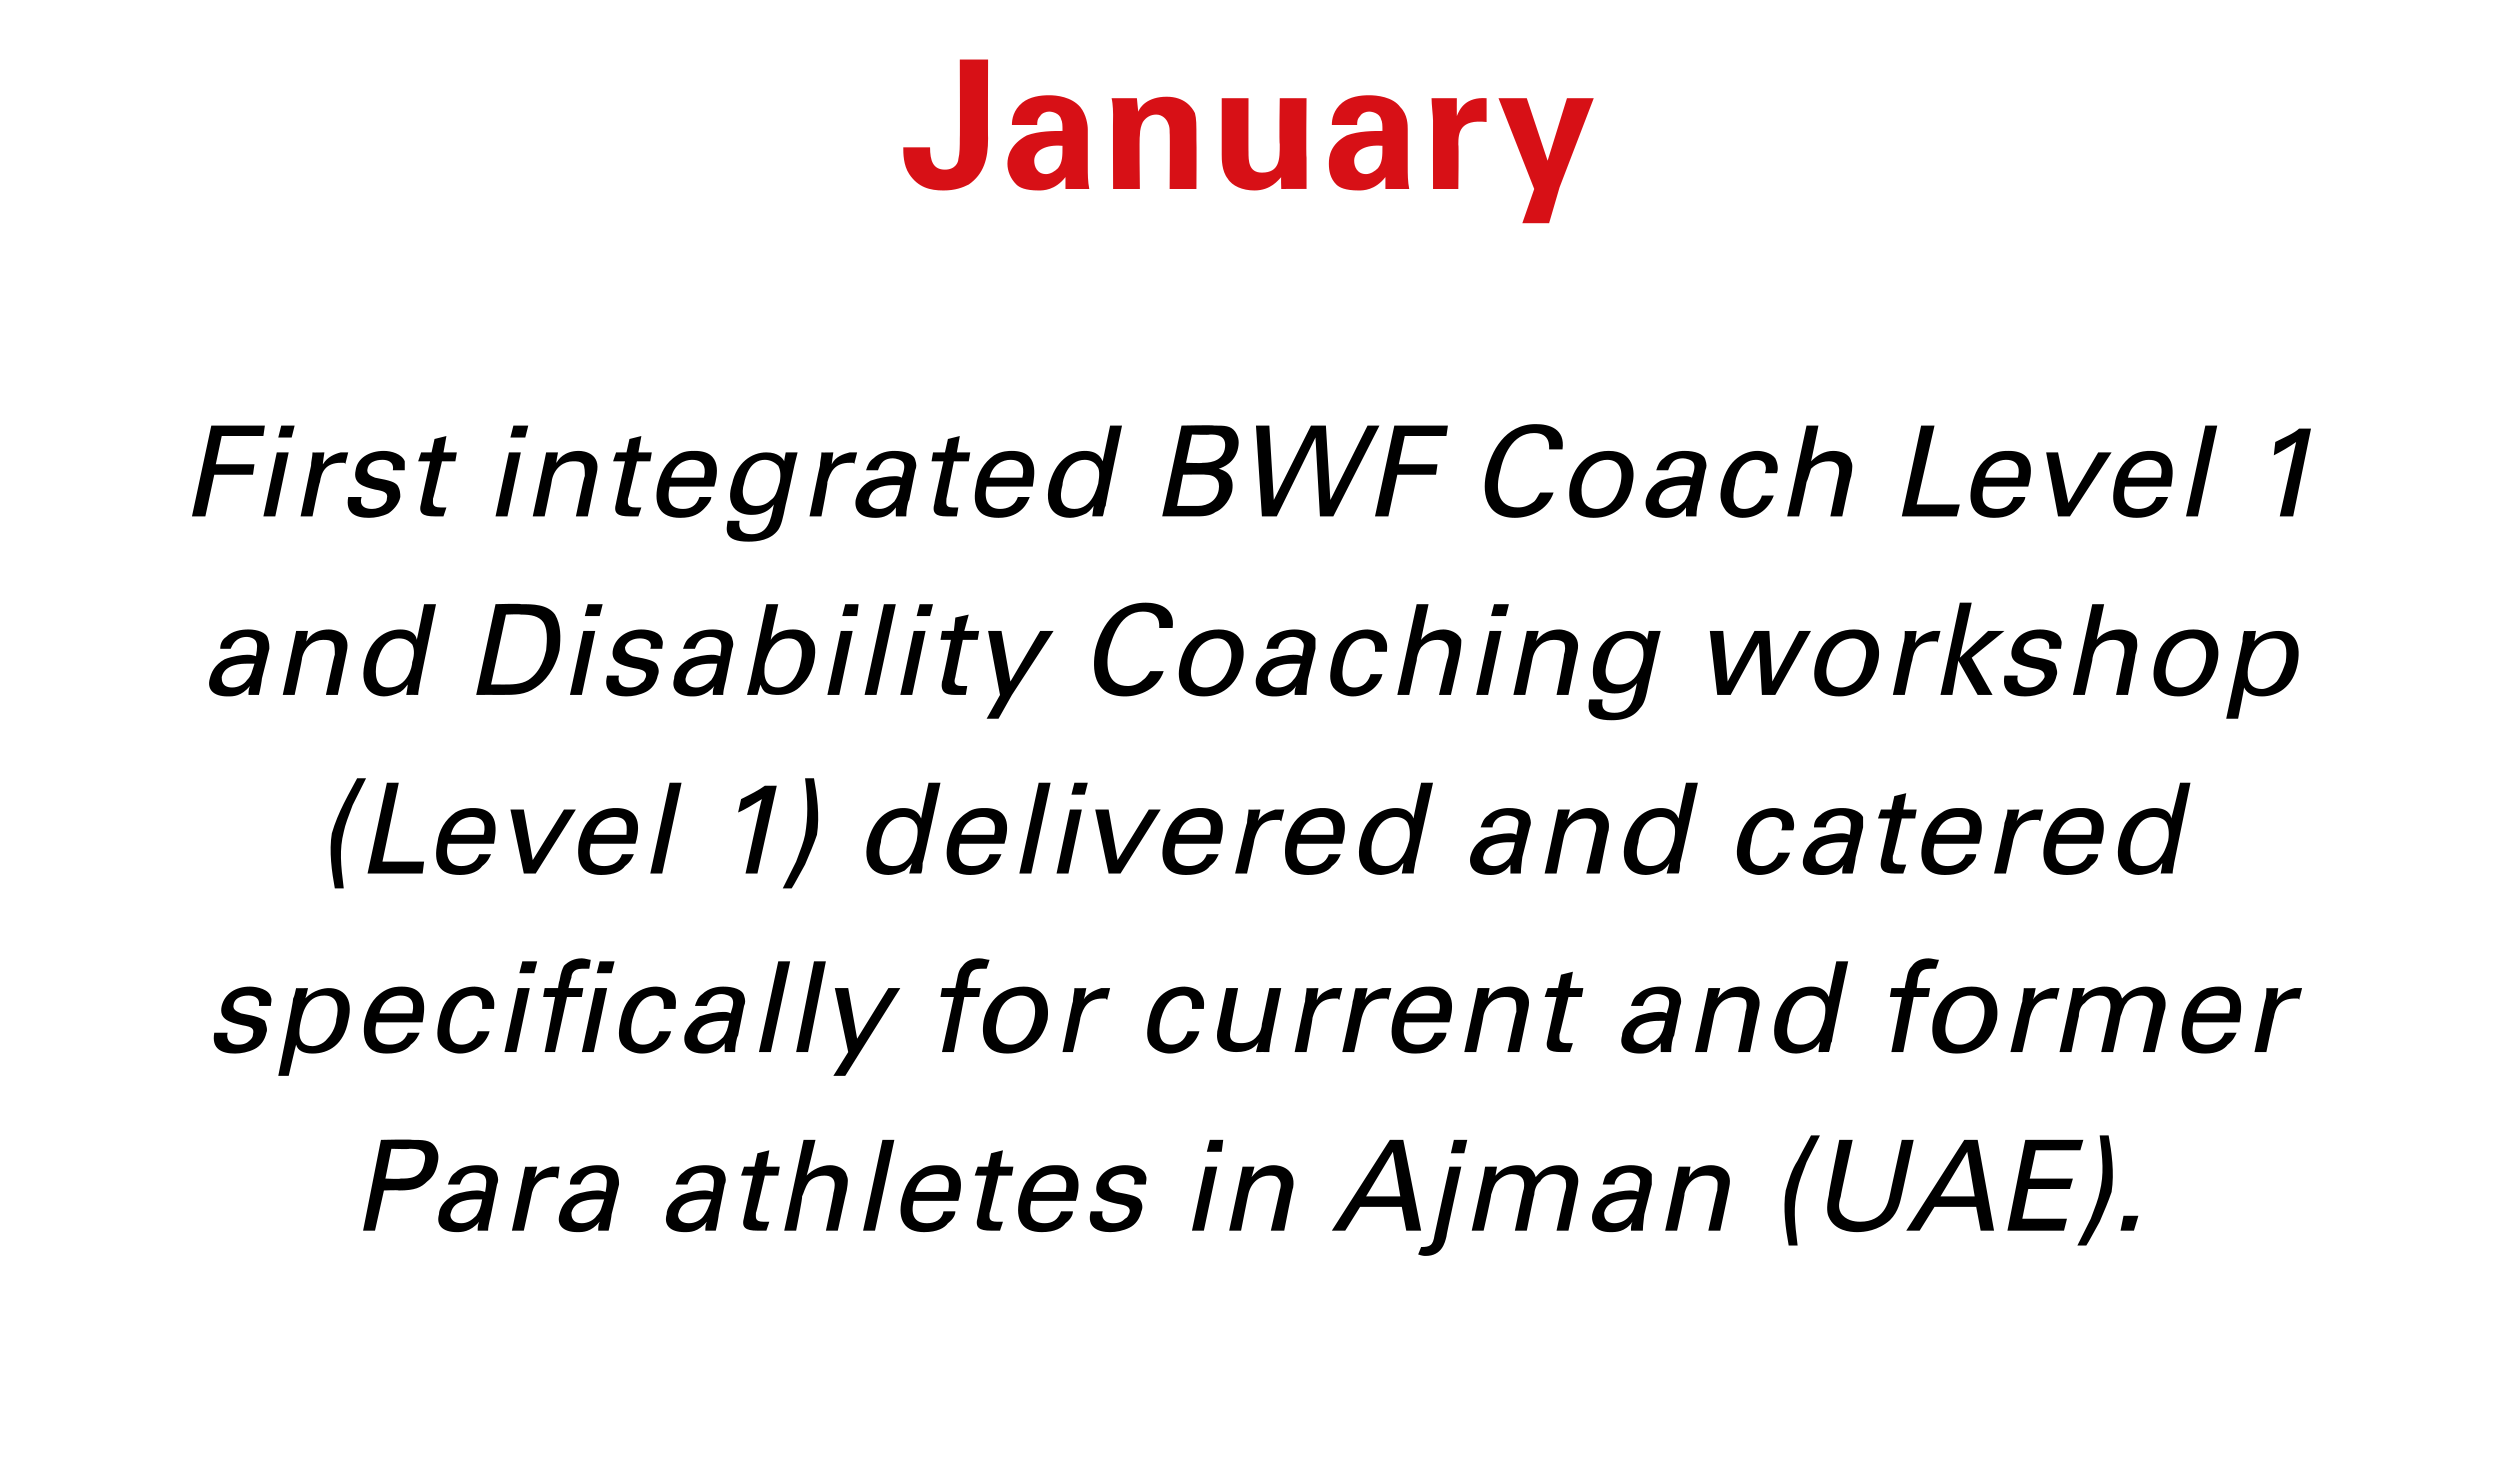
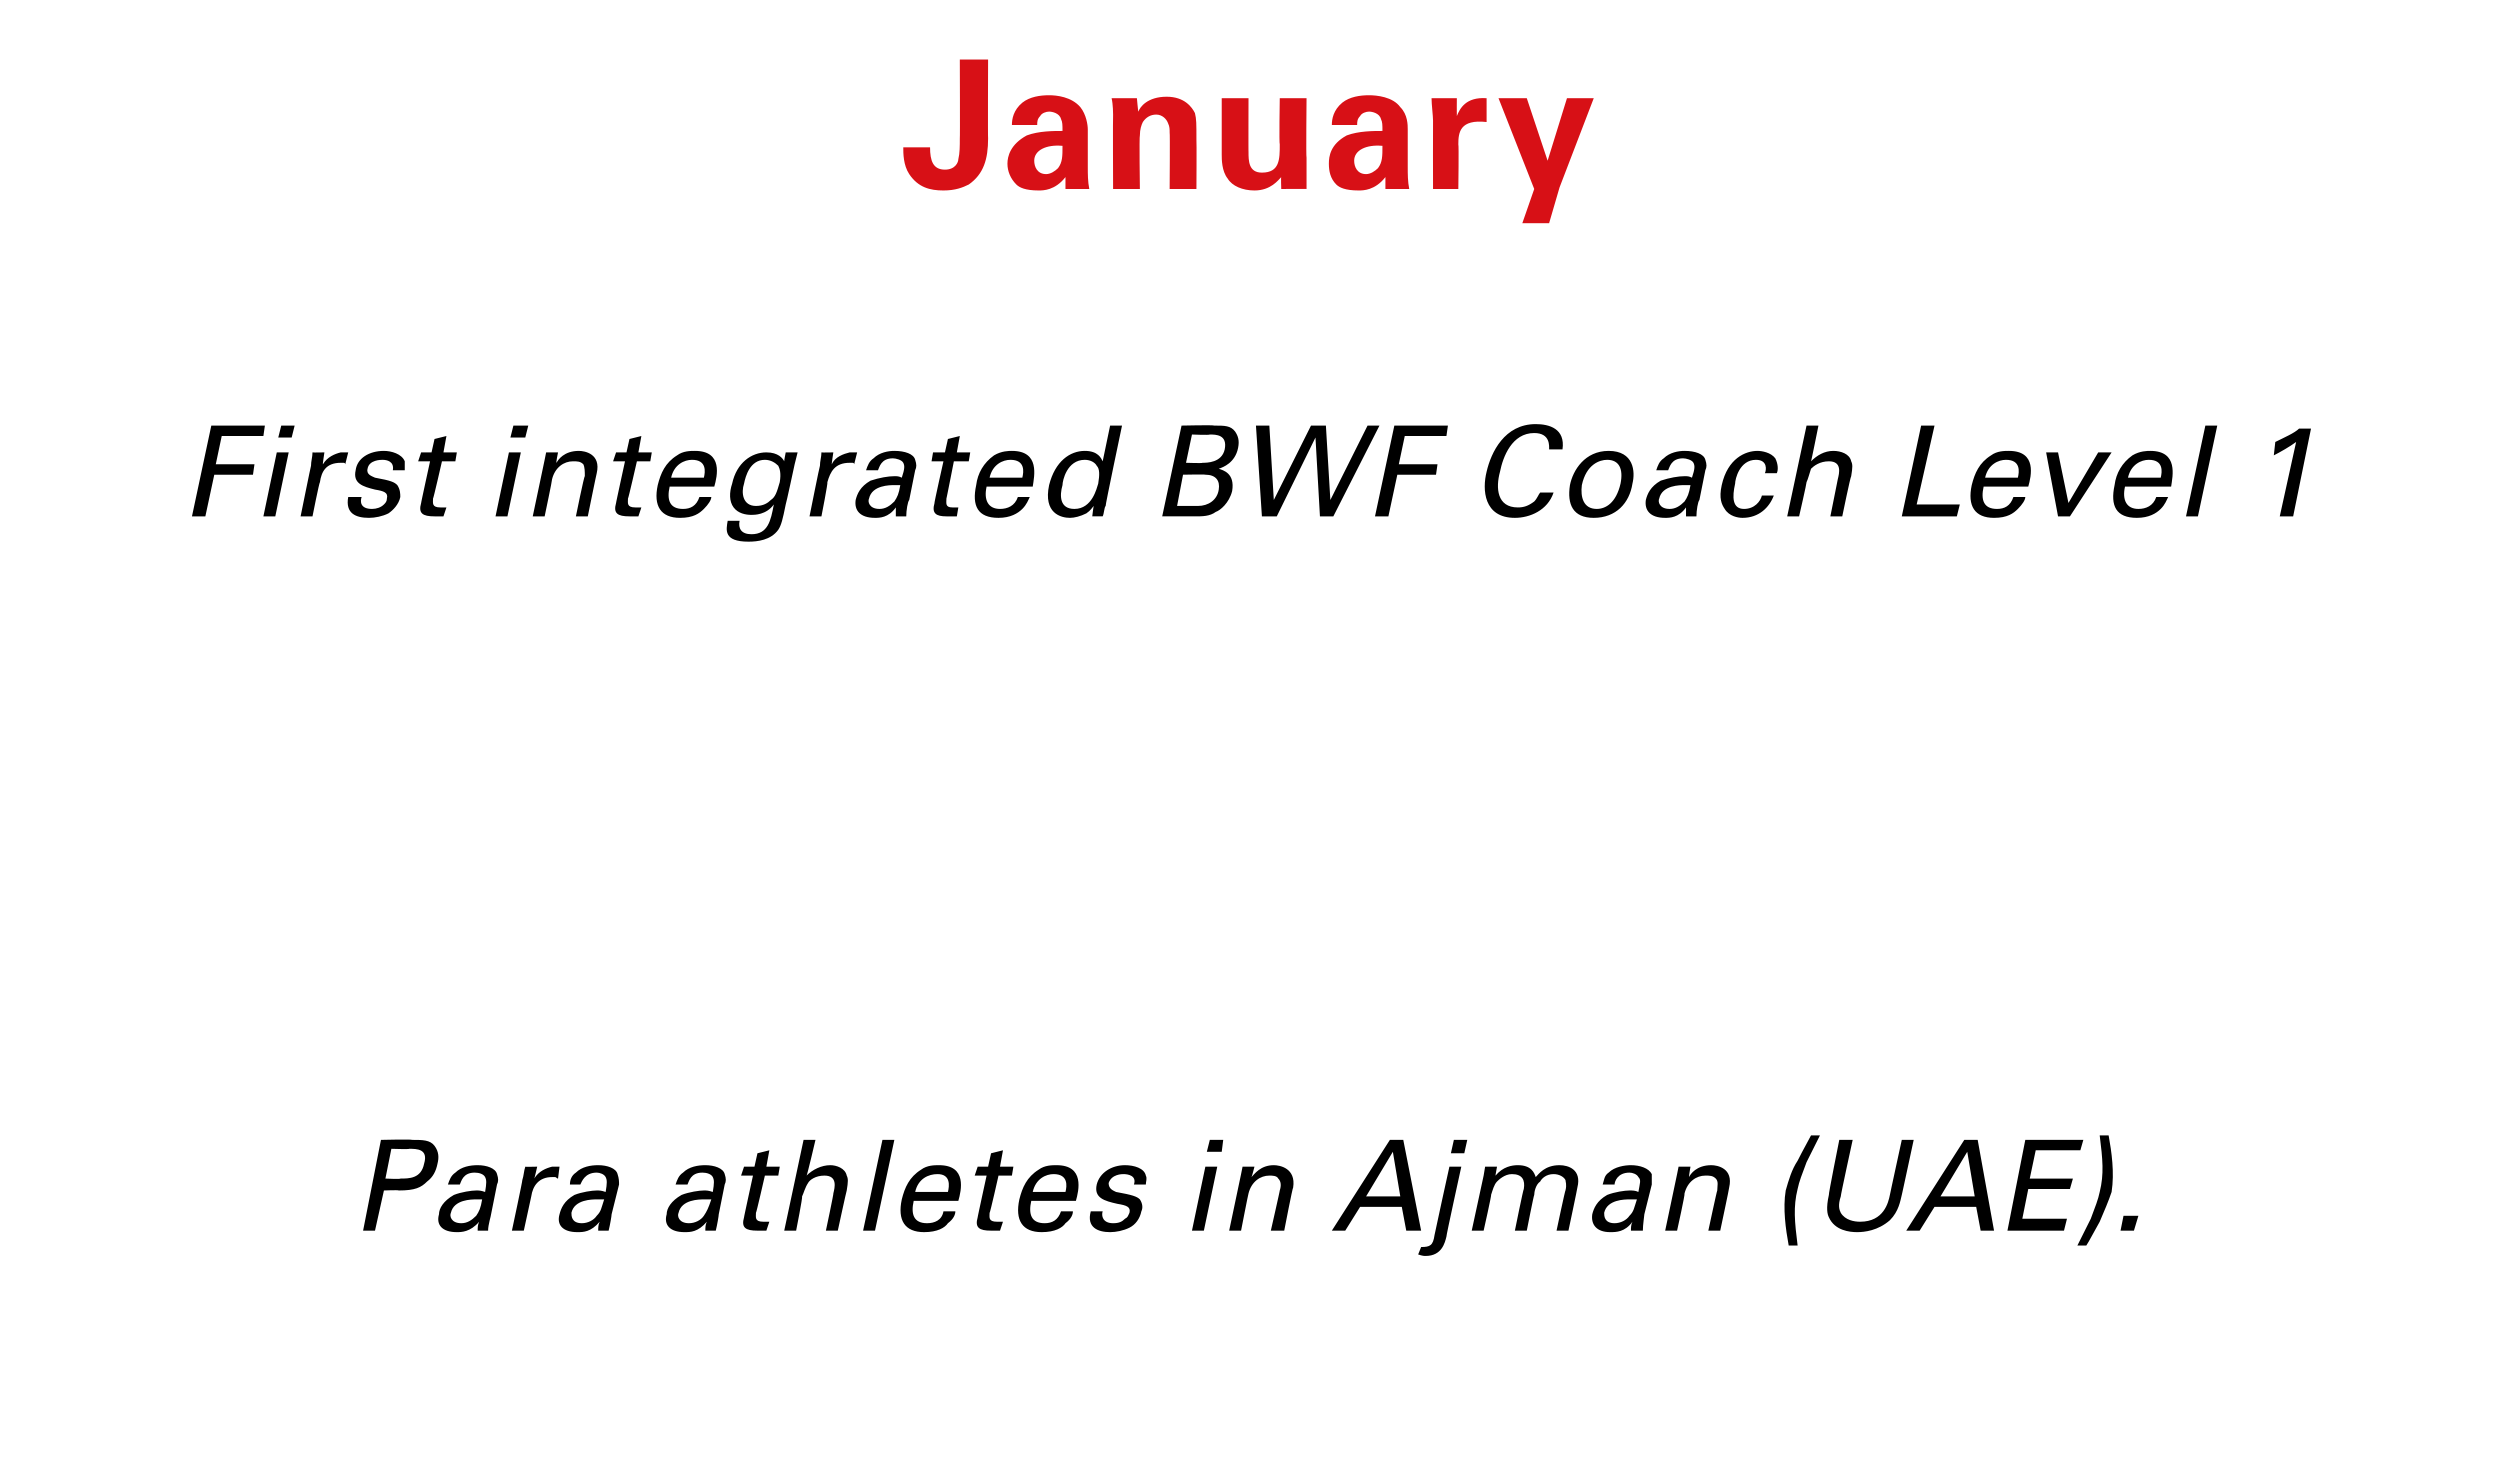
<svg xmlns="http://www.w3.org/2000/svg" version="1.1" width="168px" height="99.3px" viewBox="0 -4 168 99.3" style="top:-4px">
  <desc>January First integrated BWF Coach Level 1 and Disability Coaching workshop (Level 1) delivered and catered specifica...</desc>
  <defs />
  <g id="Polygon132763">
    <path d="M 25.6 72.6 C 25.6 72.6 27.68 72.55 27.7 72.6 C 28.4 72.6 28.9 72.6 29.2 73 C 29.5 73.4 29.5 73.8 29.4 74.2 C 29.3 74.7 29.1 75.1 28.7 75.4 C 28.3 75.8 27.9 76 26.8 76 C 26.76 75.96 25.8 76 25.8 76 L 25.2 78.7 L 24.4 78.7 L 25.6 72.6 Z M 25.9 75.2 C 25.9 75.2 26.93 75.25 26.9 75.2 C 27.5 75.2 28.3 75.2 28.5 74.2 C 28.8 73.2 28 73.2 27.5 73.2 C 27.52 73.24 26.3 73.2 26.3 73.2 L 25.9 75.2 Z M 32.1 78.7 C 32.1 78.5 32.1 78.3 32.2 78.1 C 31.6 78.8 31 78.8 30.7 78.8 C 29.7 78.8 29.3 78.3 29.5 77.6 C 29.5 77.2 29.8 76.7 30.5 76.3 C 31 76.1 31.7 76 32 76 C 32.2 76 32.3 76 32.6 76.1 C 32.7 75.5 32.7 75.3 32.6 75.1 C 32.5 74.9 32.2 74.8 31.9 74.8 C 31.1 74.8 31 75.4 30.9 75.6 C 30.9 75.6 30.1 75.6 30.1 75.6 C 30.2 75.3 30.3 75 30.6 74.8 C 31 74.4 31.6 74.3 32.1 74.3 C 32.7 74.3 33.3 74.5 33.4 74.9 C 33.5 75.2 33.5 75.4 33.4 75.6 C 33.4 75.6 33 77.6 33 77.6 C 33 77.7 32.8 78.3 32.8 78.7 C 32.8 78.7 32.1 78.7 32.1 78.7 Z M 32 76.6 C 31.7 76.6 30.5 76.6 30.3 77.5 C 30.2 77.7 30.3 78.2 31 78.2 C 31.4 78.2 31.7 78 32 77.7 C 32.2 77.4 32.3 77.2 32.4 76.6 C 32.3 76.6 32.2 76.6 32 76.6 Z M 35.1 75.3 C 35.2 75 35.2 74.7 35.3 74.4 C 35.27 74.42 36.1 74.4 36.1 74.4 C 36.1 74.4 35.91 75.24 35.9 75.2 C 36.2 74.7 36.7 74.5 37.1 74.4 C 37.3 74.4 37.5 74.4 37.6 74.4 C 37.6 74.4 37.5 75.2 37.5 75.2 C 37.4 75.2 37.4 75.1 37.3 75.1 C 37.3 75.1 37.2 75.1 37.1 75.1 C 36.2 75.1 35.8 75.7 35.7 76.4 C 35.69 76.42 35.2 78.7 35.2 78.7 L 34.4 78.7 C 34.4 78.7 35.13 75.29 35.1 75.3 Z M 40.2 78.7 C 40.2 78.5 40.2 78.3 40.3 78.1 C 39.7 78.8 39.2 78.8 38.8 78.8 C 37.8 78.8 37.4 78.3 37.6 77.6 C 37.7 77.2 37.9 76.7 38.6 76.3 C 39.1 76.1 39.8 76 40.1 76 C 40.3 76 40.4 76 40.7 76.1 C 40.8 75.5 40.8 75.3 40.7 75.1 C 40.6 74.9 40.3 74.8 40.1 74.8 C 39.3 74.8 39.1 75.4 39 75.6 C 39 75.6 38.3 75.6 38.3 75.6 C 38.3 75.3 38.4 75 38.7 74.8 C 39.1 74.4 39.7 74.3 40.2 74.3 C 40.8 74.3 41.4 74.5 41.5 74.9 C 41.6 75.2 41.6 75.4 41.6 75.6 C 41.6 75.6 41.1 77.6 41.1 77.6 C 41.1 77.7 41 78.3 40.9 78.7 C 40.9 78.7 40.2 78.7 40.2 78.7 Z M 40.1 76.6 C 39.8 76.6 38.6 76.6 38.4 77.5 C 38.4 77.7 38.4 78.2 39.1 78.2 C 39.5 78.2 39.9 78 40.1 77.7 C 40.4 77.4 40.4 77.2 40.6 76.6 C 40.4 76.6 40.3 76.6 40.1 76.6 Z M 47.4 78.7 C 47.4 78.5 47.4 78.3 47.5 78.1 C 46.9 78.8 46.4 78.8 46 78.8 C 45 78.8 44.6 78.3 44.8 77.6 C 44.8 77.2 45.1 76.7 45.8 76.3 C 46.3 76.1 47 76 47.3 76 C 47.5 76 47.6 76 47.9 76.1 C 48 75.5 48 75.3 47.9 75.1 C 47.8 74.9 47.5 74.8 47.2 74.8 C 46.4 74.8 46.3 75.4 46.2 75.6 C 46.2 75.6 45.4 75.6 45.4 75.6 C 45.5 75.3 45.6 75 45.9 74.8 C 46.3 74.4 46.9 74.3 47.4 74.3 C 48 74.3 48.6 74.5 48.7 74.9 C 48.8 75.2 48.8 75.4 48.7 75.6 C 48.7 75.6 48.3 77.6 48.3 77.6 C 48.3 77.7 48.2 78.3 48.1 78.7 C 48.1 78.7 47.4 78.7 47.4 78.7 Z M 47.3 76.6 C 47 76.6 45.8 76.6 45.6 77.5 C 45.5 77.7 45.6 78.2 46.3 78.2 C 46.7 78.2 47.1 78 47.3 77.7 C 47.5 77.4 47.6 77.2 47.8 76.6 C 47.6 76.6 47.5 76.6 47.3 76.6 Z M 50 74.4 L 50.7 74.4 L 50.9 73.5 L 51.7 73.3 L 51.5 74.4 L 52.4 74.4 L 52.3 75 L 51.4 75 C 51.4 75 50.82 77.55 50.8 77.5 C 50.8 77.8 50.7 78.1 51.3 78.1 C 51.4 78.1 51.6 78.1 51.7 78.1 C 51.7 78.1 51.5 78.7 51.5 78.7 C 51.4 78.7 51.2 78.7 50.9 78.7 C 50.1 78.7 49.8 78.5 50 77.8 C 49.98 77.84 50.6 75 50.6 75 L 49.8 75 L 50 74.4 Z M 54 72.6 L 54.8 72.6 C 54.8 72.6 54.23 75.05 54.2 75 C 54.6 74.6 55.2 74.3 55.8 74.3 C 56.2 74.3 56.8 74.5 56.9 75 C 57 75.2 57 75.4 56.9 76 C 56.88 76.02 56.3 78.7 56.3 78.7 L 55.5 78.7 C 55.5 78.7 56.04 76.16 56 76.2 C 56.1 75.8 56.3 75 55.4 75 C 54.8 75 54.4 75.3 54.3 75.5 C 54.1 75.8 54 76.2 53.9 76.4 C 53.95 76.43 53.5 78.7 53.5 78.7 L 52.7 78.7 L 54 72.6 Z M 59.3 72.6 L 60.1 72.6 L 58.8 78.7 L 58 78.7 L 59.3 72.6 Z M 61.4 76.7 C 61.2 77.6 61.4 78.2 62.3 78.2 C 62.8 78.2 63.3 78 63.4 77.4 C 63.4 77.4 64.2 77.4 64.2 77.4 C 64.2 77.6 64.1 77.9 63.7 78.2 C 63.5 78.5 63 78.8 62.1 78.8 C 60.8 78.8 60.3 78 60.6 76.6 C 60.8 75.8 61.1 75.1 61.9 74.6 C 62.3 74.3 62.8 74.3 63.1 74.3 C 65 74.3 64.6 76 64.4 76.7 C 64.4 76.7 61.4 76.7 61.4 76.7 Z M 63.7 76.1 C 63.8 75.7 63.9 74.9 63 74.9 C 62.4 74.9 61.7 75.2 61.5 76.1 C 61.5 76.1 63.7 76.1 63.7 76.1 Z M 65.7 74.4 L 66.4 74.4 L 66.6 73.5 L 67.4 73.3 L 67.2 74.4 L 68.1 74.4 L 68 75 L 67.1 75 C 67.1 75 66.53 77.55 66.5 77.5 C 66.5 77.8 66.4 78.1 67 78.1 C 67.1 78.1 67.3 78.1 67.4 78.1 C 67.4 78.1 67.2 78.7 67.2 78.7 C 67.1 78.7 66.9 78.7 66.6 78.7 C 65.8 78.7 65.5 78.5 65.7 77.8 C 65.68 77.84 66.3 75 66.3 75 L 65.5 75 L 65.7 74.4 Z M 69.3 76.7 C 69.1 77.6 69.3 78.2 70.2 78.2 C 70.7 78.2 71.1 78 71.3 77.4 C 71.3 77.4 72.1 77.4 72.1 77.4 C 72.1 77.6 72 77.9 71.6 78.2 C 71.4 78.5 70.9 78.8 70 78.8 C 68.7 78.8 68.2 78 68.5 76.6 C 68.7 75.8 69 75.1 69.8 74.6 C 70.2 74.3 70.7 74.3 71 74.3 C 72.9 74.3 72.5 76 72.3 76.7 C 72.3 76.7 69.3 76.7 69.3 76.7 Z M 71.6 76.1 C 71.7 75.7 71.8 74.9 70.8 74.9 C 70.3 74.9 69.6 75.2 69.4 76.1 C 69.4 76.1 71.6 76.1 71.6 76.1 Z M 74.1 77.4 C 74 77.7 74.1 78.2 74.8 78.2 C 75.2 78.2 75.4 78.1 75.6 77.9 C 75.8 77.8 75.8 77.7 75.9 77.5 C 76 77.1 75.7 77 75.1 76.9 C 74.2 76.7 73.5 76.5 73.7 75.6 C 73.9 74.8 74.7 74.3 75.6 74.3 C 76.2 74.3 76.9 74.5 77 75 C 77.1 75.2 77 75.4 77 75.6 C 77 75.6 76.2 75.6 76.2 75.6 C 76.4 75 75.8 74.9 75.5 74.9 C 75.4 74.9 74.7 74.9 74.5 75.5 C 74.5 75.9 74.8 76 75 76.1 C 76.1 76.3 76.4 76.4 76.6 76.6 C 76.8 76.9 76.8 77.2 76.7 77.4 C 76.6 77.9 76.3 78.3 75.9 78.5 C 75.5 78.7 75 78.8 74.6 78.8 C 73.8 78.8 73 78.5 73.3 77.4 C 73.3 77.4 74.1 77.4 74.1 77.4 Z M 81.3 72.6 L 82.2 72.6 L 82.1 73.4 L 81.1 73.4 L 81.3 72.6 Z M 81 74.4 L 81.8 74.4 L 80.9 78.7 L 80.1 78.7 L 81 74.4 Z M 83.4 74.9 L 83.5 74.4 L 84.3 74.4 C 84.3 74.4 84.12 75.11 84.1 75.1 C 84.3 74.9 84.7 74.3 85.6 74.3 C 86 74.3 87.1 74.5 86.9 75.8 C 86.86 75.79 86.3 78.7 86.3 78.7 L 85.4 78.7 C 85.4 78.7 86.02 75.98 86 76 C 86.1 75.7 86.1 75.4 85.9 75.2 C 85.8 75 85.5 75 85.3 75 C 84.7 75 84.1 75.4 83.9 76.2 C 83.88 76.23 83.4 78.7 83.4 78.7 L 82.6 78.7 L 83.4 74.9 Z M 93.4 72.6 L 94.3 72.6 L 95.5 78.7 L 94.5 78.7 L 94.2 77.1 L 91.4 77.1 L 90.4 78.7 L 89.5 78.7 L 93.4 72.6 Z M 91.8 76.4 L 94.1 76.4 L 93.6 73.4 L 91.8 76.4 Z M 97.7 72.6 L 98.6 72.6 L 98.4 73.5 L 97.5 73.5 L 97.7 72.6 Z M 95.5 79.8 C 96.1 79.8 96.3 79.7 96.4 79 C 96.39 78.99 97.4 74.4 97.4 74.4 L 98.2 74.4 C 98.2 74.4 97.17 79.09 97.2 79.1 C 97.1 79.5 96.9 80.4 95.8 80.4 C 95.7 80.4 95.6 80.4 95.3 80.3 C 95.3 80.3 95.5 79.8 95.5 79.8 Z M 99.7 75 L 99.8 74.4 L 100.6 74.4 C 100.6 74.4 100.48 75.04 100.5 75 C 101 74.4 101.6 74.3 102 74.3 C 102.9 74.3 103.1 74.8 103.2 75.1 C 103.4 74.9 103.8 74.3 104.8 74.3 C 105.4 74.3 106.3 74.6 106 75.8 C 106.01 75.82 105.4 78.7 105.4 78.7 L 104.6 78.7 C 104.6 78.7 105.18 75.95 105.2 76 C 105.3 75.6 105.2 75.4 105.2 75.3 C 105.1 75.1 104.8 74.9 104.4 74.9 C 103.9 74.9 103.6 75.2 103.5 75.4 C 103.2 75.6 103.1 76.1 103.1 76.3 C 103.07 76.3 102.6 78.7 102.6 78.7 L 101.8 78.7 C 101.8 78.7 102.37 75.87 102.4 75.9 C 102.5 75.3 102.3 74.9 101.6 74.9 C 101.1 74.9 100.7 75.3 100.6 75.4 C 100.4 75.6 100.3 76 100.2 76.3 C 100.25 76.26 99.7 78.7 99.7 78.7 L 98.9 78.7 L 99.7 75 Z M 109.6 78.7 C 109.6 78.5 109.6 78.3 109.7 78.1 C 109.2 78.8 108.6 78.8 108.2 78.8 C 107.3 78.8 106.9 78.3 107 77.6 C 107.1 77.2 107.3 76.7 108 76.3 C 108.5 76.1 109.2 76 109.5 76 C 109.7 76 109.9 76 110.1 76.1 C 110.2 75.5 110.3 75.3 110.1 75.1 C 110 74.9 109.7 74.8 109.5 74.8 C 108.7 74.8 108.5 75.4 108.5 75.6 C 108.5 75.6 107.7 75.6 107.7 75.6 C 107.8 75.3 107.8 75 108.1 74.8 C 108.5 74.4 109.2 74.3 109.6 74.3 C 110.2 74.3 110.8 74.5 111 74.9 C 111 75.2 111 75.4 111 75.6 C 111 75.6 110.5 77.6 110.5 77.6 C 110.5 77.7 110.4 78.3 110.4 78.7 C 110.4 78.7 109.6 78.7 109.6 78.7 Z M 109.5 76.6 C 109.2 76.6 108 76.6 107.8 77.5 C 107.8 77.7 107.8 78.2 108.5 78.2 C 108.9 78.2 109.3 78 109.5 77.7 C 109.8 77.4 109.8 77.2 110 76.6 C 109.8 76.6 109.7 76.6 109.5 76.6 Z M 112.7 74.9 L 112.8 74.4 L 113.6 74.4 C 113.6 74.4 113.48 75.11 113.5 75.1 C 113.6 74.9 114 74.3 115 74.3 C 115.4 74.3 116.5 74.5 116.2 75.8 C 116.22 75.79 115.6 78.7 115.6 78.7 L 114.8 78.7 C 114.8 78.7 115.38 75.98 115.4 76 C 115.4 75.7 115.5 75.4 115.3 75.2 C 115.1 75 114.9 75 114.6 75 C 114 75 113.4 75.4 113.2 76.2 C 113.25 76.23 112.7 78.7 112.7 78.7 L 111.9 78.7 L 112.7 74.9 Z M 120.2 79.7 C 120 78.6 119.8 77.2 120 76 C 120.2 75.3 120.4 74.6 120.8 74 C 121.2 73.2 121.5 72.7 121.7 72.3 C 121.7 72.3 122.3 72.3 122.3 72.3 C 122.1 72.7 121.8 73.3 121.4 74.1 C 121.1 74.9 120.9 75.4 120.8 75.9 C 120.5 77.1 120.6 78.1 120.8 79.7 C 120.8 79.7 120.2 79.7 120.2 79.7 Z M 124.5 72.6 C 124.5 72.6 123.68 76.35 123.7 76.4 C 123.5 77 123.6 77.3 123.7 77.5 C 124 78 124.6 78.1 125 78.1 C 126.6 78.1 126.9 76.8 127 76.3 C 126.99 76.32 127.8 72.6 127.8 72.6 L 128.6 72.6 C 128.6 72.6 127.8 76.33 127.8 76.3 C 127.7 76.7 127.6 77.4 127 78 C 126.2 78.7 125.3 78.8 124.8 78.8 C 124.3 78.8 123.3 78.7 122.9 77.8 C 122.8 77.6 122.7 77.2 122.9 76.3 C 122.86 76.29 123.6 72.6 123.6 72.6 L 124.5 72.6 Z M 132 72.6 L 132.9 72.6 L 134 78.7 L 133.1 78.7 L 132.8 77.1 L 130 77.1 L 129 78.7 L 128.1 78.7 L 132 72.6 Z M 130.4 76.4 L 132.7 76.4 L 132.2 73.4 L 130.4 76.4 Z M 136.1 72.6 L 140 72.6 L 139.8 73.3 L 136.8 73.3 L 136.4 75.2 L 139.3 75.2 L 139.1 75.9 L 136.3 75.9 L 135.9 77.9 L 138.9 77.9 L 138.7 78.7 L 134.9 78.7 L 136.1 72.6 Z M 141.7 72.3 C 141.9 73.4 142.1 74.8 141.9 76.1 C 141.7 76.7 141.4 77.4 141.1 78.1 C 140.7 78.8 140.4 79.4 140.2 79.7 C 140.2 79.7 139.6 79.7 139.6 79.7 C 139.8 79.3 140.1 78.7 140.5 77.9 C 140.8 77.1 141 76.6 141.1 76.1 C 141.4 74.9 141.3 73.9 141.1 72.3 C 141.1 72.3 141.7 72.3 141.7 72.3 Z M 142.7 77.7 L 143.7 77.7 L 143.4 78.7 L 142.5 78.7 L 142.7 77.7 Z " stroke="none" fill="#000" />
  </g>
  <g id="Polygon132762">
-     <path d="M 15.3 65.4 C 15.2 65.7 15.3 66.2 16 66.2 C 16.4 66.2 16.6 66.1 16.8 65.9 C 16.9 65.8 17 65.7 17 65.5 C 17.1 65.1 16.9 65 16.3 64.9 C 15.4 64.7 14.7 64.5 14.9 63.6 C 15.1 62.8 15.8 62.3 16.8 62.3 C 17.3 62.3 18.1 62.5 18.2 63 C 18.3 63.2 18.2 63.4 18.2 63.6 C 18.2 63.6 17.4 63.6 17.4 63.6 C 17.5 63 17 62.9 16.7 62.9 C 16.6 62.9 15.8 62.9 15.7 63.5 C 15.6 63.9 16 64 16.2 64.1 C 17.3 64.3 17.5 64.4 17.8 64.6 C 17.9 64.9 18 65.2 17.9 65.4 C 17.8 65.9 17.5 66.3 17.1 66.5 C 16.7 66.7 16.2 66.8 15.8 66.8 C 14.9 66.8 14.2 66.5 14.4 65.4 C 14.4 65.4 15.3 65.4 15.3 65.4 Z M 19.7 63.1 C 19.8 62.9 19.8 62.8 19.9 62.4 C 19.87 62.42 20.7 62.4 20.7 62.4 C 20.7 62.4 20.54 63.13 20.5 63.1 C 21.1 62.5 21.8 62.4 22.1 62.4 C 23 62.4 23.8 63 23.4 64.6 C 23.1 66.2 22.1 66.8 21 66.8 C 20.4 66.8 20 66.6 19.9 66.2 C 19.88 66.21 19.4 68.3 19.4 68.3 L 18.7 68.3 C 18.7 68.3 19.75 63.12 19.7 63.1 Z M 21 66.3 C 21.2 66.3 21.7 66.2 22 65.8 C 22.4 65.4 22.6 64.8 22.6 64.5 C 22.8 63.7 22.7 62.9 21.8 62.9 C 20.5 62.9 20.3 64.3 20.2 64.7 C 20.1 65.2 19.9 66.3 21 66.3 Z M 25.3 64.7 C 25.1 65.6 25.3 66.2 26.2 66.2 C 26.7 66.2 27.2 66 27.4 65.4 C 27.4 65.4 28.2 65.4 28.2 65.4 C 28.1 65.6 28 65.9 27.6 66.2 C 27.4 66.5 26.9 66.8 26 66.8 C 24.7 66.8 24.3 66 24.5 64.6 C 24.7 63.8 25 63.1 25.8 62.6 C 26.3 62.3 26.8 62.3 27 62.3 C 28.9 62.3 28.5 64 28.4 64.7 C 28.4 64.7 25.3 64.7 25.3 64.7 Z M 27.7 64.1 C 27.8 63.7 27.9 62.9 26.9 62.9 C 26.4 62.9 25.7 63.2 25.5 64.1 C 25.5 64.1 27.7 64.1 27.7 64.1 Z M 32.4 63.8 C 32.4 63.6 32.5 62.9 31.8 62.9 C 30.7 62.9 30.4 64.2 30.3 64.5 C 30.1 65.4 30.2 66.2 31 66.2 C 31.7 66.2 32 65.7 32.1 65.3 C 32.1 65.3 32.9 65.3 32.9 65.3 C 32.7 66.1 31.9 66.8 30.9 66.8 C 30.6 66.8 30 66.7 29.6 66.2 C 29.4 65.9 29.3 65.5 29.5 64.6 C 29.8 62.8 31 62.3 31.9 62.3 C 32.1 62.3 32.8 62.4 33 62.8 C 33.3 63.2 33.2 63.6 33.2 63.8 C 33.2 63.8 32.4 63.8 32.4 63.8 Z M 35.1 60.6 L 36.1 60.6 L 35.9 61.4 L 34.9 61.4 L 35.1 60.6 Z M 34.8 62.4 L 35.6 62.4 L 34.7 66.7 L 33.9 66.7 L 34.8 62.4 Z M 40.3 60.6 L 41.3 60.6 L 41.1 61.4 L 40.1 61.4 L 40.3 60.6 Z M 39.1 66.7 L 40 62.4 L 40.8 62.4 L 39.9 66.7 L 39.1 66.7 Z M 39.6 61.1 C 39.5 61.1 39.3 61.1 39.1 61.1 C 38.5 61.1 38.4 61.5 38.4 61.7 C 38.37 61.75 38.2 62.4 38.2 62.4 L 39.2 62.4 L 39.1 63 L 38.1 63 L 37.3 66.7 L 36.6 66.7 L 37.3 63 L 36.5 63 L 36.6 62.4 L 37.5 62.4 C 37.5 62.4 37.56 61.94 37.6 61.9 C 37.7 61.3 37.8 61.1 37.9 60.9 C 38.2 60.6 38.6 60.4 39.1 60.4 C 39.3 60.4 39.6 60.5 39.7 60.5 C 39.7 60.5 39.6 61.1 39.6 61.1 Z M 44.6 63.8 C 44.6 63.6 44.7 62.9 44 62.9 C 42.9 62.9 42.6 64.2 42.5 64.5 C 42.3 65.4 42.4 66.2 43.2 66.2 C 43.9 66.2 44.2 65.7 44.3 65.3 C 44.3 65.3 45.1 65.3 45.1 65.3 C 44.9 66.1 44.1 66.8 43.1 66.8 C 42.8 66.8 42.2 66.7 41.8 66.2 C 41.6 65.9 41.5 65.5 41.7 64.6 C 42 62.8 43.2 62.3 44.1 62.3 C 44.3 62.3 45 62.4 45.3 62.8 C 45.5 63.2 45.4 63.6 45.4 63.8 C 45.4 63.8 44.6 63.8 44.6 63.8 Z M 48.7 66.7 C 48.7 66.5 48.7 66.3 48.7 66.1 C 48.2 66.8 47.6 66.8 47.3 66.8 C 46.3 66.8 45.9 66.3 46 65.6 C 46.1 65.2 46.4 64.7 47 64.3 C 47.6 64.1 48.2 64 48.6 64 C 48.8 64 48.9 64 49.1 64.1 C 49.3 63.5 49.3 63.3 49.2 63.1 C 49.1 62.9 48.7 62.8 48.5 62.8 C 47.7 62.8 47.6 63.4 47.5 63.6 C 47.5 63.6 46.7 63.6 46.7 63.6 C 46.8 63.3 46.9 63 47.2 62.8 C 47.6 62.4 48.2 62.3 48.6 62.3 C 49.3 62.3 49.9 62.5 50 62.9 C 50.1 63.2 50.1 63.4 50 63.6 C 50 63.6 49.6 65.6 49.6 65.6 C 49.5 65.7 49.4 66.3 49.4 66.7 C 49.4 66.7 48.7 66.7 48.7 66.7 Z M 48.6 64.6 C 48.3 64.6 47.1 64.6 46.9 65.5 C 46.8 65.7 46.9 66.2 47.6 66.2 C 48 66.2 48.3 66 48.6 65.7 C 48.8 65.4 48.9 65.2 49 64.6 C 48.9 64.6 48.8 64.6 48.6 64.6 Z M 52.3 60.6 L 53.1 60.6 L 51.8 66.7 L 51 66.7 L 52.3 60.6 Z M 54.7 60.6 L 55.5 60.6 L 54.3 66.7 L 53.5 66.7 L 54.7 60.6 Z M 57.8 66.7 L 56.8 68.3 L 56 68.3 L 57 66.7 L 56.1 62.4 L 57 62.4 L 57.6 65.8 L 59.7 62.4 L 60.5 62.4 L 57.8 66.7 Z M 66.3 61.1 C 66.2 61.1 66 61.1 65.9 61.1 C 65.2 61.1 65.2 61.5 65.1 61.7 C 65.09 61.75 65 62.4 65 62.4 L 65.9 62.4 L 65.8 63 L 64.8 63 L 64.1 66.7 L 63.3 66.7 L 64.1 63 L 63.2 63 L 63.3 62.4 L 64.2 62.4 C 64.2 62.4 64.28 61.94 64.3 61.9 C 64.4 61.3 64.5 61.1 64.7 60.9 C 64.9 60.6 65.3 60.4 65.8 60.4 C 66.1 60.4 66.3 60.5 66.5 60.5 C 66.5 60.5 66.3 61.1 66.3 61.1 Z M 68.8 62.3 C 70.4 62.3 70.5 63.7 70.4 64.5 C 70.1 65.8 69.2 66.8 67.7 66.8 C 66.3 66.8 65.9 65.9 66.1 64.6 C 66.3 63.6 67.1 62.3 68.8 62.3 Z M 67.9 66.2 C 68.5 66.2 69.2 65.8 69.5 64.5 C 69.7 63.5 69.4 62.9 68.6 62.9 C 68.1 62.9 67.2 63.2 67 64.6 C 66.8 65.4 67 66.2 67.9 66.2 Z M 72.1 63.3 C 72.1 63 72.2 62.7 72.2 62.4 C 72.21 62.42 73 62.4 73 62.4 C 73 62.4 72.85 63.24 72.8 63.2 C 73.1 62.7 73.7 62.5 74 62.4 C 74.3 62.4 74.5 62.4 74.6 62.4 C 74.6 62.4 74.4 63.2 74.4 63.2 C 74.4 63.2 74.3 63.1 74.3 63.1 C 74.2 63.1 74.1 63.1 74.1 63.1 C 73.1 63.1 72.8 63.7 72.6 64.4 C 72.63 64.42 72.1 66.7 72.1 66.7 L 71.4 66.7 C 71.4 66.7 72.07 63.29 72.1 63.3 Z M 80.1 63.8 C 80.1 63.6 80.2 62.9 79.5 62.9 C 78.4 62.9 78.1 64.2 78 64.5 C 77.8 65.4 77.9 66.2 78.7 66.2 C 79.4 66.2 79.7 65.7 79.8 65.3 C 79.8 65.3 80.6 65.3 80.6 65.3 C 80.4 66.1 79.6 66.8 78.6 66.8 C 78.3 66.8 77.7 66.7 77.3 66.2 C 77.1 65.9 77 65.5 77.2 64.6 C 77.5 62.8 78.7 62.3 79.6 62.3 C 79.8 62.3 80.5 62.4 80.7 62.8 C 81 63.2 80.9 63.6 80.9 63.8 C 80.9 63.8 80.1 63.8 80.1 63.8 Z M 83.2 62.4 C 83.2 62.4 82.66 65.17 82.7 65.2 C 82.6 65.6 82.6 66.1 83.4 66.1 C 83.8 66.1 84.2 66 84.5 65.6 C 84.7 65.4 84.8 65 84.8 64.8 C 84.8 64.83 85.3 62.4 85.3 62.4 L 86.1 62.4 C 86.1 62.4 85.4 65.89 85.4 65.9 C 85.4 66 85.3 66.4 85.3 66.7 C 85.26 66.69 84.4 66.7 84.4 66.7 C 84.4 66.7 84.57 65.96 84.6 66 C 84.4 66.3 84 66.7 83.1 66.7 C 82 66.7 81.7 66.1 81.8 65.3 C 81.83 65.29 82.4 62.4 82.4 62.4 L 83.2 62.4 Z M 87.7 63.3 C 87.7 63 87.8 62.7 87.8 62.4 C 87.81 62.42 88.6 62.4 88.6 62.4 C 88.6 62.4 88.45 63.24 88.5 63.2 C 88.7 62.7 89.3 62.5 89.6 62.4 C 89.9 62.4 90.1 62.4 90.2 62.4 C 90.2 62.4 90 63.2 90 63.2 C 90 63.2 89.9 63.1 89.9 63.1 C 89.8 63.1 89.7 63.1 89.7 63.1 C 88.7 63.1 88.4 63.7 88.2 64.4 C 88.23 64.42 87.8 66.7 87.8 66.7 L 87 66.7 C 87 66.7 87.67 63.29 87.7 63.3 Z M 90.9 63.3 C 91 63 91 62.7 91.1 62.4 C 91.08 62.42 91.9 62.4 91.9 62.4 C 91.9 62.4 91.72 63.24 91.7 63.2 C 92 62.7 92.5 62.5 92.9 62.4 C 93.2 62.4 93.3 62.4 93.5 62.4 C 93.5 62.4 93.3 63.2 93.3 63.2 C 93.3 63.2 93.2 63.1 93.2 63.1 C 93.1 63.1 93 63.1 92.9 63.1 C 92 63.1 91.7 63.7 91.5 64.4 C 91.5 64.42 91 66.7 91 66.7 L 90.2 66.7 C 90.2 66.7 90.94 63.29 90.9 63.3 Z M 94.4 64.7 C 94.2 65.6 94.4 66.2 95.3 66.2 C 95.8 66.2 96.2 66 96.4 65.4 C 96.4 65.4 97.2 65.4 97.2 65.4 C 97.2 65.6 97.1 65.9 96.7 66.2 C 96.5 66.5 96 66.8 95.1 66.8 C 93.8 66.8 93.3 66 93.6 64.6 C 93.8 63.8 94.1 63.1 94.9 62.6 C 95.3 62.3 95.8 62.3 96.1 62.3 C 98 62.3 97.6 64 97.4 64.7 C 97.4 64.7 94.4 64.7 94.4 64.7 Z M 96.7 64.1 C 96.8 63.7 96.9 62.9 95.9 62.9 C 95.4 62.9 94.7 63.2 94.5 64.1 C 94.5 64.1 96.7 64.1 96.7 64.1 Z M 99.2 62.9 L 99.3 62.4 L 100.1 62.4 C 100.1 62.4 99.96 63.11 100 63.1 C 100.1 62.9 100.5 62.3 101.5 62.3 C 101.9 62.3 103 62.5 102.7 63.8 C 102.7 63.79 102.1 66.7 102.1 66.7 L 101.3 66.7 C 101.3 66.7 101.86 63.98 101.9 64 C 101.9 63.7 101.9 63.4 101.8 63.2 C 101.6 63 101.4 63 101.1 63 C 100.5 63 99.9 63.4 99.7 64.2 C 99.72 64.23 99.2 66.7 99.2 66.7 L 98.4 66.7 L 99.2 62.9 Z M 104 62.4 L 104.7 62.4 L 104.9 61.5 L 105.7 61.3 L 105.5 62.4 L 106.4 62.4 L 106.3 63 L 105.4 63 C 105.4 63 104.82 65.55 104.8 65.5 C 104.8 65.8 104.7 66.1 105.3 66.1 C 105.4 66.1 105.6 66.1 105.7 66.1 C 105.7 66.1 105.5 66.7 105.5 66.7 C 105.4 66.7 105.1 66.7 104.9 66.7 C 104.1 66.7 103.8 66.5 104 65.8 C 103.98 65.84 104.6 63 104.6 63 L 103.8 63 L 104 62.4 Z M 111.6 66.7 C 111.6 66.5 111.6 66.3 111.6 66.1 C 111.1 66.8 110.5 66.8 110.2 66.8 C 109.2 66.8 108.8 66.3 109 65.6 C 109 65.2 109.3 64.7 110 64.3 C 110.5 64.1 111.1 64 111.5 64 C 111.7 64 111.8 64 112 64.1 C 112.2 63.5 112.2 63.3 112.1 63.1 C 112 62.9 111.6 62.8 111.4 62.8 C 110.6 62.8 110.5 63.4 110.4 63.6 C 110.4 63.6 109.6 63.6 109.6 63.6 C 109.7 63.3 109.8 63 110.1 62.8 C 110.5 62.4 111.1 62.3 111.6 62.3 C 112.2 62.3 112.8 62.5 112.9 62.9 C 113 63.2 113 63.4 112.9 63.6 C 112.9 63.6 112.5 65.6 112.5 65.6 C 112.4 65.7 112.3 66.3 112.3 66.7 C 112.3 66.7 111.6 66.7 111.6 66.7 Z M 111.5 64.6 C 111.2 64.6 110 64.6 109.8 65.5 C 109.7 65.7 109.8 66.2 110.5 66.2 C 110.9 66.2 111.2 66 111.5 65.7 C 111.7 65.4 111.8 65.2 111.9 64.6 C 111.8 64.6 111.7 64.6 111.5 64.6 Z M 114.7 62.9 L 114.8 62.4 L 115.6 62.4 C 115.6 62.4 115.43 63.11 115.4 63.1 C 115.6 62.9 116 62.3 117 62.3 C 117.3 62.3 118.5 62.5 118.2 63.8 C 118.17 63.79 117.6 66.7 117.6 66.7 L 116.8 66.7 C 116.8 66.7 117.33 63.98 117.3 64 C 117.4 63.7 117.4 63.4 117.3 63.2 C 117.1 63 116.8 63 116.6 63 C 116 63 115.4 63.4 115.2 64.2 C 115.2 64.23 114.7 66.7 114.7 66.7 L 113.9 66.7 L 114.7 62.9 Z M 123.4 60.6 L 124.2 60.6 C 124.2 60.6 123.06 66.01 123.1 66 C 123 66.1 123 66.5 122.9 66.7 C 122.95 66.69 122.2 66.7 122.2 66.7 C 122.2 66.7 122.28 66.01 122.3 66 C 122.2 66.1 122.1 66.3 121.8 66.5 C 121.4 66.7 121 66.8 120.7 66.8 C 120.1 66.8 118.9 66.5 119.3 64.6 C 119.7 63 120.7 62.3 121.7 62.3 C 122.6 62.3 122.8 62.8 122.9 63 C 122.9 63 123.4 60.6 123.4 60.6 Z M 122.5 63.3 C 122.4 63.1 122.1 62.9 121.7 62.9 C 120.5 62.9 120.2 64.3 120.2 64.6 C 120 65.3 120 66.2 121 66.2 C 122.2 66.2 122.5 64.8 122.6 64.5 C 122.7 63.9 122.7 63.5 122.5 63.3 Z M 130.1 61.1 C 130 61.1 129.8 61.1 129.7 61.1 C 129 61.1 129 61.5 128.9 61.7 C 128.89 61.75 128.8 62.4 128.8 62.4 L 129.7 62.4 L 129.6 63 L 128.6 63 L 127.9 66.7 L 127.1 66.7 L 127.8 63 L 127 63 L 127.1 62.4 L 128 62.4 C 128 62.4 128.07 61.94 128.1 61.9 C 128.2 61.3 128.3 61.1 128.5 60.9 C 128.7 60.6 129.1 60.4 129.6 60.4 C 129.8 60.4 130.1 60.5 130.3 60.5 C 130.3 60.5 130.1 61.1 130.1 61.1 Z M 132.5 62.3 C 134.2 62.3 134.3 63.7 134.2 64.5 C 133.9 65.8 133 66.8 131.5 66.8 C 130.1 66.8 129.7 65.9 129.9 64.6 C 130.1 63.6 130.9 62.3 132.5 62.3 Z M 131.7 66.2 C 132.3 66.2 133 65.8 133.3 64.5 C 133.5 63.5 133.2 62.9 132.4 62.9 C 131.9 62.9 131 63.2 130.8 64.6 C 130.6 65.4 130.8 66.2 131.7 66.2 Z M 135.9 63.3 C 135.9 63 136 62.7 136 62.4 C 136 62.42 136.8 62.4 136.8 62.4 C 136.8 62.4 136.64 63.24 136.6 63.2 C 136.9 62.7 137.5 62.5 137.8 62.4 C 138.1 62.4 138.2 62.4 138.4 62.4 C 138.4 62.4 138.2 63.2 138.2 63.2 C 138.2 63.2 138.1 63.1 138.1 63.1 C 138 63.1 137.9 63.1 137.8 63.1 C 136.9 63.1 136.6 63.7 136.4 64.4 C 136.42 64.42 135.9 66.7 135.9 66.7 L 135.1 66.7 C 135.1 66.7 135.86 63.29 135.9 63.3 Z M 139.2 63 L 139.3 62.4 L 140.1 62.4 C 140.1 62.4 139.93 63.04 139.9 63 C 140.5 62.4 141.1 62.3 141.4 62.3 C 142.4 62.3 142.5 62.8 142.6 63.1 C 142.8 62.9 143.3 62.3 144.2 62.3 C 144.8 62.3 145.7 62.6 145.5 63.8 C 145.45 63.82 144.8 66.7 144.8 66.7 L 144 66.7 C 144 66.7 144.62 63.95 144.6 64 C 144.7 63.6 144.7 63.4 144.6 63.3 C 144.5 63.1 144.3 62.9 143.9 62.9 C 143.4 62.9 143 63.2 142.9 63.4 C 142.7 63.6 142.6 64.1 142.5 64.3 C 142.52 64.3 142 66.7 142 66.7 L 141.2 66.7 C 141.2 66.7 141.81 63.87 141.8 63.9 C 141.9 63.3 141.7 62.9 141.1 62.9 C 140.5 62.9 140.2 63.3 140.1 63.4 C 139.8 63.6 139.7 64 139.7 64.3 C 139.69 64.26 139.2 66.7 139.2 66.7 L 138.4 66.7 L 139.2 63 Z M 147.4 64.7 C 147.2 65.6 147.5 66.2 148.3 66.2 C 148.8 66.2 149.3 66 149.5 65.4 C 149.5 65.4 150.3 65.4 150.3 65.4 C 150.2 65.6 150.1 65.9 149.7 66.2 C 149.5 66.5 149 66.8 148.2 66.8 C 146.8 66.8 146.4 66 146.7 64.6 C 146.8 63.8 147.2 63.1 147.9 62.6 C 148.4 62.3 148.9 62.3 149.1 62.3 C 151 62.3 150.6 64 150.5 64.7 C 150.5 64.7 147.4 64.7 147.4 64.7 Z M 149.8 64.1 C 149.9 63.7 150 62.9 149 62.9 C 148.5 62.9 147.8 63.2 147.6 64.1 C 147.6 64.1 149.8 64.1 149.8 64.1 Z M 152.2 63.3 C 152.3 63 152.3 62.7 152.3 62.4 C 152.34 62.42 153.1 62.4 153.1 62.4 C 153.1 62.4 152.98 63.24 153 63.2 C 153.3 62.7 153.8 62.5 154.2 62.4 C 154.4 62.4 154.6 62.4 154.7 62.4 C 154.7 62.4 154.5 63.2 154.5 63.2 C 154.5 63.2 154.5 63.1 154.4 63.1 C 154.3 63.1 154.3 63.1 154.2 63.1 C 153.2 63.1 152.9 63.7 152.8 64.4 C 152.76 64.42 152.3 66.7 152.3 66.7 L 151.5 66.7 C 151.5 66.7 152.19 63.29 152.2 63.3 Z " stroke="none" fill="#000" />
-   </g>
+     </g>
  <g id="Polygon132761">
-     <path d="M 22.5 55.7 C 22.3 54.6 22.1 53.2 22.3 52 C 22.5 51.3 22.8 50.6 23.1 50 C 23.5 49.2 23.8 48.7 24 48.3 C 24 48.3 24.6 48.3 24.6 48.3 C 24.4 48.7 24.1 49.3 23.7 50.1 C 23.4 50.9 23.2 51.4 23.1 51.9 C 22.8 53.1 22.9 54.1 23.1 55.7 C 23.1 55.7 22.5 55.7 22.5 55.7 Z M 26 48.6 L 26.8 48.6 L 25.7 53.9 L 28.5 53.9 L 28.4 54.7 L 24.7 54.7 L 26 48.6 Z M 30.1 52.7 C 29.9 53.6 30.2 54.2 31 54.2 C 31.5 54.2 32 54 32.2 53.4 C 32.2 53.4 33 53.4 33 53.4 C 32.9 53.6 32.8 53.9 32.4 54.2 C 32.2 54.5 31.7 54.8 30.9 54.8 C 29.5 54.8 29.1 54 29.4 52.6 C 29.5 51.8 29.9 51.1 30.6 50.6 C 31.1 50.3 31.6 50.3 31.8 50.3 C 33.7 50.3 33.3 52 33.2 52.7 C 33.2 52.7 30.1 52.7 30.1 52.7 Z M 32.5 52.1 C 32.6 51.7 32.7 50.9 31.7 50.9 C 31.2 50.9 30.5 51.2 30.3 52.1 C 30.3 52.1 32.5 52.1 32.5 52.1 Z M 34.3 50.4 L 35.2 50.4 L 35.8 53.8 L 37.9 50.4 L 38.7 50.4 L 36 54.7 L 35.2 54.7 L 34.3 50.4 Z M 39.7 52.7 C 39.5 53.6 39.7 54.2 40.6 54.2 C 41.1 54.2 41.6 54 41.8 53.4 C 41.8 53.4 42.6 53.4 42.6 53.4 C 42.5 53.6 42.4 53.9 42 54.2 C 41.8 54.5 41.3 54.8 40.4 54.8 C 39.1 54.8 38.7 54 38.9 52.6 C 39.1 51.8 39.4 51.1 40.2 50.6 C 40.7 50.3 41.2 50.3 41.4 50.3 C 43.3 50.3 42.9 52 42.7 52.7 C 42.7 52.7 39.7 52.7 39.7 52.7 Z M 42.1 52.1 C 42.1 51.7 42.3 50.9 41.3 50.9 C 40.8 50.9 40.1 51.2 39.9 52.1 C 39.9 52.1 42.1 52.1 42.1 52.1 Z M 45 48.6 L 45.8 48.6 L 44.5 54.7 L 43.7 54.7 L 45 48.6 Z M 51.2 49.7 C 50.7 50 50.1 50.4 49.6 50.6 C 49.6 50.6 49.8 49.7 49.8 49.7 C 50.4 49.4 51 49.1 51.4 48.8 C 51.4 48.81 52.2 48.8 52.2 48.8 L 50.9 54.7 L 50.1 54.7 C 50.1 54.7 51.15 49.73 51.2 49.7 Z M 54.7 48.3 C 54.9 49.4 55.1 50.8 54.9 52.1 C 54.7 52.7 54.4 53.4 54.1 54.1 C 53.7 54.8 53.4 55.4 53.2 55.7 C 53.2 55.7 52.6 55.7 52.6 55.7 C 52.8 55.3 53.1 54.7 53.5 53.9 C 53.8 53.1 54 52.6 54.1 52.1 C 54.3 50.9 54.3 49.9 54.1 48.3 C 54.1 48.3 54.7 48.3 54.7 48.3 Z M 62.4 48.6 L 63.2 48.6 C 63.2 48.6 62.04 54.01 62 54 C 62 54.1 62 54.5 61.9 54.7 C 61.93 54.69 61.1 54.7 61.1 54.7 C 61.1 54.7 61.26 54.01 61.3 54 C 61.2 54.1 61 54.3 60.8 54.5 C 60.4 54.7 60 54.8 59.7 54.8 C 59.1 54.8 57.9 54.5 58.3 52.6 C 58.7 51 59.7 50.3 60.7 50.3 C 61.6 50.3 61.8 50.8 61.9 51 C 61.88 51 62.4 48.6 62.4 48.6 Z M 61.5 51.3 C 61.4 51.1 61.1 50.9 60.7 50.9 C 59.5 50.9 59.2 52.3 59.2 52.6 C 59 53.3 59 54.2 60 54.2 C 61.2 54.2 61.5 52.8 61.6 52.5 C 61.7 51.9 61.7 51.5 61.5 51.3 Z M 64.5 52.7 C 64.3 53.6 64.5 54.2 65.3 54.2 C 65.9 54.2 66.3 54 66.5 53.4 C 66.5 53.4 67.3 53.4 67.3 53.4 C 67.2 53.6 67.1 53.9 66.8 54.2 C 66.5 54.5 66 54.8 65.2 54.8 C 63.9 54.8 63.4 54 63.7 52.6 C 63.9 51.8 64.2 51.1 65 50.6 C 65.4 50.3 65.9 50.3 66.2 50.3 C 68.1 50.3 67.7 52 67.5 52.7 C 67.5 52.7 64.5 52.7 64.5 52.7 Z M 66.8 52.1 C 66.9 51.7 67 50.9 66 50.9 C 65.5 50.9 64.8 51.2 64.6 52.1 C 64.6 52.1 66.8 52.1 66.8 52.1 Z M 69.8 48.6 L 70.6 48.6 L 69.3 54.7 L 68.5 54.7 L 69.8 48.6 Z M 72.2 48.6 L 73.1 48.6 L 72.9 49.4 L 72 49.4 L 72.2 48.6 Z M 71.9 50.4 L 72.7 50.4 L 71.8 54.7 L 71 54.7 L 71.9 50.4 Z M 73.6 50.4 L 74.5 50.4 L 75.1 53.8 L 77.2 50.4 L 78 50.4 L 75.3 54.7 L 74.5 54.7 L 73.6 50.4 Z M 79 52.7 C 78.8 53.6 79 54.2 79.9 54.2 C 80.4 54.2 80.9 54 81.1 53.4 C 81.1 53.4 81.9 53.4 81.9 53.4 C 81.8 53.6 81.7 53.9 81.3 54.2 C 81.1 54.5 80.6 54.8 79.7 54.8 C 78.4 54.8 77.9 54 78.2 52.6 C 78.4 51.8 78.7 51.1 79.5 50.6 C 80 50.3 80.5 50.3 80.7 50.3 C 82.6 50.3 82.2 52 82 52.7 C 82 52.7 79 52.7 79 52.7 Z M 81.3 52.1 C 81.4 51.7 81.5 50.9 80.6 50.9 C 80.1 50.9 79.4 51.2 79.2 52.1 C 79.2 52.1 81.3 52.1 81.3 52.1 Z M 83.8 51.3 C 83.8 51 83.9 50.7 83.9 50.4 C 83.9 50.42 84.7 50.4 84.7 50.4 C 84.7 50.4 84.54 51.24 84.5 51.2 C 84.8 50.7 85.4 50.5 85.7 50.4 C 86 50.4 86.1 50.4 86.3 50.4 C 86.3 50.4 86.1 51.2 86.1 51.2 C 86.1 51.2 86 51.1 86 51.1 C 85.9 51.1 85.8 51.1 85.7 51.1 C 84.8 51.1 84.5 51.7 84.3 52.4 C 84.32 52.42 83.8 54.7 83.8 54.7 L 83 54.7 C 83 54.7 83.76 51.29 83.8 51.3 Z M 87.2 52.7 C 87 53.6 87.2 54.2 88.1 54.2 C 88.6 54.2 89.1 54 89.3 53.4 C 89.3 53.4 90.1 53.4 90.1 53.4 C 90 53.6 89.9 53.9 89.5 54.2 C 89.3 54.5 88.8 54.8 87.9 54.8 C 86.6 54.8 86.2 54 86.4 52.6 C 86.6 51.8 86.9 51.1 87.7 50.6 C 88.2 50.3 88.7 50.3 88.9 50.3 C 90.8 50.3 90.4 52 90.2 52.7 C 90.2 52.7 87.2 52.7 87.2 52.7 Z M 89.6 52.1 C 89.6 51.7 89.7 50.9 88.8 50.9 C 88.3 50.9 87.6 51.2 87.4 52.1 C 87.4 52.1 89.6 52.1 89.6 52.1 Z M 95.5 48.6 L 96.3 48.6 C 96.3 48.6 95.11 54.01 95.1 54 C 95.1 54.1 95 54.5 95 54.7 C 95 54.69 94.2 54.7 94.2 54.7 C 94.2 54.7 94.34 54.01 94.3 54 C 94.2 54.1 94.1 54.3 93.9 54.5 C 93.5 54.7 93 54.8 92.8 54.8 C 92.2 54.8 91 54.5 91.4 52.6 C 91.7 51 92.8 50.3 93.8 50.3 C 94.7 50.3 94.9 50.8 95 51 C 94.95 51 95.5 48.6 95.5 48.6 Z M 94.6 51.3 C 94.5 51.1 94.2 50.9 93.8 50.9 C 92.6 50.9 92.3 52.3 92.2 52.6 C 92.1 53.3 92.1 54.2 93.1 54.2 C 94.3 54.2 94.6 52.8 94.7 52.5 C 94.8 51.9 94.7 51.5 94.6 51.3 Z M 101.5 54.7 C 101.5 54.5 101.5 54.3 101.5 54.1 C 101 54.8 100.4 54.8 100.1 54.8 C 99.1 54.8 98.7 54.3 98.8 53.6 C 98.9 53.2 99.1 52.7 99.8 52.3 C 100.4 52.1 101 52 101.4 52 C 101.6 52 101.7 52 101.9 52.1 C 102 51.5 102.1 51.3 102 51.1 C 101.9 50.9 101.5 50.8 101.3 50.8 C 100.5 50.8 100.3 51.4 100.3 51.6 C 100.3 51.6 99.5 51.6 99.5 51.6 C 99.6 51.3 99.7 51 100 50.8 C 100.4 50.4 101 50.3 101.4 50.3 C 102.1 50.3 102.7 50.5 102.8 50.9 C 102.9 51.2 102.9 51.4 102.8 51.6 C 102.8 51.6 102.3 53.6 102.3 53.6 C 102.3 53.7 102.2 54.3 102.2 54.7 C 102.2 54.7 101.5 54.7 101.5 54.7 Z M 101.4 52.6 C 101.1 52.6 99.9 52.6 99.7 53.5 C 99.6 53.7 99.7 54.2 100.4 54.2 C 100.8 54.2 101.1 54 101.4 53.7 C 101.6 53.4 101.7 53.2 101.8 52.6 C 101.7 52.6 101.6 52.6 101.4 52.6 Z M 104.6 50.9 L 104.7 50.4 L 105.5 50.4 C 105.5 50.4 105.32 51.11 105.3 51.1 C 105.5 50.9 105.9 50.3 106.8 50.3 C 107.2 50.3 108.3 50.5 108.1 51.8 C 108.06 51.79 107.5 54.7 107.5 54.7 L 106.6 54.7 C 106.6 54.7 107.22 51.98 107.2 52 C 107.3 51.7 107.3 51.4 107.1 51.2 C 107 51 106.7 51 106.5 51 C 105.9 51 105.3 51.4 105.1 52.2 C 105.08 52.23 104.6 54.7 104.6 54.7 L 103.8 54.7 L 104.6 50.9 Z M 113.3 48.6 L 114.1 48.6 C 114.1 48.6 112.94 54.01 112.9 54 C 112.9 54.1 112.9 54.5 112.8 54.7 C 112.83 54.69 112 54.7 112 54.7 C 112 54.7 112.17 54.01 112.2 54 C 112.1 54.1 112 54.3 111.7 54.5 C 111.3 54.7 110.9 54.8 110.6 54.8 C 110 54.8 108.8 54.5 109.2 52.6 C 109.6 51 110.6 50.3 111.6 50.3 C 112.5 50.3 112.7 50.8 112.8 51 C 112.78 51 113.3 48.6 113.3 48.6 Z M 112.4 51.3 C 112.3 51.1 112 50.9 111.6 50.9 C 110.4 50.9 110.1 52.3 110.1 52.6 C 109.9 53.3 109.9 54.2 110.9 54.2 C 112.1 54.2 112.4 52.8 112.5 52.5 C 112.6 51.9 112.6 51.5 112.4 51.3 Z M 119.7 51.8 C 119.8 51.6 119.9 50.9 119.1 50.9 C 118 50.9 117.7 52.2 117.7 52.5 C 117.5 53.4 117.5 54.2 118.4 54.2 C 119 54.2 119.4 53.7 119.5 53.3 C 119.5 53.3 120.3 53.3 120.3 53.3 C 120 54.1 119.3 54.8 118.2 54.8 C 118 54.8 117.3 54.7 117 54.2 C 116.8 53.9 116.6 53.5 116.8 52.6 C 117.2 50.8 118.4 50.3 119.2 50.3 C 119.5 50.3 120.1 50.4 120.4 50.8 C 120.6 51.2 120.6 51.6 120.5 51.8 C 120.5 51.8 119.7 51.8 119.7 51.8 Z M 123.8 54.7 C 123.8 54.5 123.8 54.3 123.9 54.1 C 123.4 54.8 122.8 54.8 122.4 54.8 C 121.4 54.8 121 54.3 121.2 53.6 C 121.3 53.2 121.5 52.7 122.2 52.3 C 122.7 52.1 123.4 52 123.7 52 C 123.9 52 124 52 124.3 52.1 C 124.4 51.5 124.4 51.3 124.3 51.1 C 124.2 50.9 123.9 50.8 123.7 50.8 C 122.9 50.8 122.7 51.4 122.7 51.6 C 122.7 51.6 121.9 51.6 121.9 51.6 C 121.9 51.3 122 51 122.3 50.8 C 122.7 50.4 123.3 50.3 123.8 50.3 C 124.4 50.3 125 50.5 125.2 50.9 C 125.2 51.2 125.2 51.4 125.2 51.6 C 125.2 51.6 124.7 53.6 124.7 53.6 C 124.7 53.7 124.6 54.3 124.5 54.7 C 124.5 54.7 123.8 54.7 123.8 54.7 Z M 123.7 52.6 C 123.4 52.6 122.2 52.6 122 53.5 C 122 53.7 122 54.2 122.7 54.2 C 123.1 54.2 123.5 54 123.7 53.7 C 124 53.4 124 53.2 124.2 52.6 C 124 52.6 123.9 52.6 123.7 52.6 Z M 126.4 50.4 L 127.1 50.4 L 127.3 49.5 L 128.1 49.3 L 127.9 50.4 L 128.8 50.4 L 128.7 51 L 127.8 51 C 127.8 51 127.24 53.55 127.2 53.5 C 127.2 53.8 127.1 54.1 127.7 54.1 C 127.8 54.1 128 54.1 128.1 54.1 C 128.1 54.1 127.9 54.7 127.9 54.7 C 127.8 54.7 127.6 54.7 127.3 54.7 C 126.6 54.7 126.3 54.5 126.4 53.8 C 126.4 53.84 127 51 127 51 L 126.2 51 L 126.4 50.4 Z M 130 52.7 C 129.8 53.6 130 54.2 130.9 54.2 C 131.4 54.2 131.9 54 132.1 53.4 C 132.1 53.4 132.8 53.4 132.8 53.4 C 132.8 53.6 132.7 53.9 132.3 54.2 C 132.1 54.5 131.6 54.8 130.7 54.8 C 129.4 54.8 128.9 54 129.2 52.6 C 129.4 51.8 129.7 51.1 130.5 50.6 C 130.9 50.3 131.4 50.3 131.7 50.3 C 133.6 50.3 133.2 52 133 52.7 C 133 52.7 130 52.7 130 52.7 Z M 132.3 52.1 C 132.4 51.7 132.5 50.9 131.6 50.9 C 131 50.9 130.4 51.2 130.1 52.1 C 130.1 52.1 132.3 52.1 132.3 52.1 Z M 134.7 51.3 C 134.8 51 134.9 50.7 134.9 50.4 C 134.89 50.42 135.7 50.4 135.7 50.4 C 135.7 50.4 135.53 51.24 135.5 51.2 C 135.8 50.7 136.4 50.5 136.7 50.4 C 137 50.4 137.1 50.4 137.3 50.4 C 137.3 50.4 137.1 51.2 137.1 51.2 C 137.1 51.2 137 51.1 137 51.1 C 136.9 51.1 136.8 51.1 136.7 51.1 C 135.8 51.1 135.5 51.7 135.3 52.4 C 135.31 52.42 134.8 54.7 134.8 54.7 L 134 54.7 C 134 54.7 134.75 51.29 134.7 51.3 Z M 138.2 52.7 C 138 53.6 138.2 54.2 139.1 54.2 C 139.6 54.2 140.1 54 140.3 53.4 C 140.3 53.4 141 53.4 141 53.4 C 141 53.6 140.9 53.9 140.5 54.2 C 140.3 54.5 139.8 54.8 138.9 54.8 C 137.6 54.8 137.1 54 137.4 52.6 C 137.6 51.8 137.9 51.1 138.7 50.6 C 139.1 50.3 139.6 50.3 139.9 50.3 C 141.8 50.3 141.4 52 141.2 52.7 C 141.2 52.7 138.2 52.7 138.2 52.7 Z M 140.5 52.1 C 140.6 51.7 140.7 50.9 139.8 50.9 C 139.2 50.9 138.6 51.2 138.3 52.1 C 138.3 52.1 140.5 52.1 140.5 52.1 Z M 146.5 48.6 L 147.2 48.6 C 147.2 48.6 146.1 54.01 146.1 54 C 146.1 54.1 146 54.5 146 54.7 C 145.99 54.69 145.2 54.7 145.2 54.7 C 145.2 54.7 145.33 54.01 145.3 54 C 145.2 54.1 145.1 54.3 144.9 54.5 C 144.5 54.7 144 54.8 143.7 54.8 C 143.2 54.8 142 54.5 142.4 52.6 C 142.7 51 143.8 50.3 144.8 50.3 C 145.7 50.3 145.9 50.8 145.9 51 C 145.94 51 146.5 48.6 146.5 48.6 Z M 145.6 51.3 C 145.5 51.1 145.2 50.9 144.7 50.9 C 143.6 50.9 143.3 52.3 143.2 52.6 C 143.1 53.3 143.1 54.2 144 54.2 C 145.3 54.2 145.6 52.8 145.7 52.5 C 145.8 51.9 145.7 51.5 145.6 51.3 Z " stroke="none" fill="#000" />
-   </g>
+     </g>
  <g id="Polygon132760">
-     <path d="M 16.7 42.7 C 16.7 42.5 16.7 42.3 16.8 42.1 C 16.2 42.8 15.7 42.8 15.3 42.8 C 14.3 42.8 13.9 42.3 14.1 41.6 C 14.2 41.2 14.4 40.7 15.1 40.3 C 15.6 40.1 16.3 40 16.6 40 C 16.8 40 16.9 40 17.2 40.1 C 17.3 39.5 17.3 39.3 17.2 39.1 C 17.1 38.9 16.8 38.8 16.6 38.8 C 15.8 38.8 15.6 39.4 15.5 39.6 C 15.5 39.6 14.8 39.6 14.8 39.6 C 14.8 39.3 14.9 39 15.2 38.8 C 15.6 38.4 16.2 38.3 16.7 38.3 C 17.3 38.3 17.9 38.5 18 38.9 C 18.1 39.2 18.1 39.4 18.1 39.6 C 18.1 39.6 17.6 41.6 17.6 41.6 C 17.6 41.7 17.5 42.3 17.4 42.7 C 17.4 42.7 16.7 42.7 16.7 42.7 Z M 16.6 40.6 C 16.3 40.6 15.1 40.6 14.9 41.5 C 14.9 41.7 14.9 42.2 15.6 42.2 C 16 42.2 16.4 42 16.6 41.7 C 16.9 41.4 16.9 41.2 17.1 40.6 C 16.9 40.6 16.8 40.6 16.6 40.6 Z M 19.8 38.9 L 19.9 38.4 L 20.7 38.4 C 20.7 38.4 20.56 39.11 20.6 39.1 C 20.7 38.9 21.1 38.3 22.1 38.3 C 22.5 38.3 23.6 38.5 23.3 39.8 C 23.31 39.79 22.7 42.7 22.7 42.7 L 21.9 42.7 C 21.9 42.7 22.47 39.98 22.5 40 C 22.5 39.7 22.5 39.4 22.4 39.2 C 22.2 39 22 39 21.7 39 C 21.1 39 20.5 39.4 20.3 40.2 C 20.33 40.23 19.8 42.7 19.8 42.7 L 19 42.7 L 19.8 38.9 Z M 28.5 36.6 L 29.3 36.6 C 29.3 36.6 28.19 42.01 28.2 42 C 28.2 42.1 28.1 42.5 28.1 42.7 C 28.08 42.69 27.3 42.7 27.3 42.7 C 27.3 42.7 27.42 42.01 27.4 42 C 27.3 42.1 27.2 42.3 26.9 42.5 C 26.5 42.7 26.1 42.8 25.8 42.8 C 25.3 42.8 24.1 42.5 24.5 40.6 C 24.8 39 25.9 38.3 26.9 38.3 C 27.8 38.3 28 38.8 28 39 C 28.03 39 28.5 36.6 28.5 36.6 Z M 27.7 39.3 C 27.5 39.1 27.3 38.9 26.8 38.9 C 25.7 38.9 25.4 40.3 25.3 40.6 C 25.2 41.3 25.2 42.2 26.1 42.2 C 27.4 42.2 27.7 40.8 27.7 40.5 C 27.9 39.9 27.8 39.5 27.7 39.3 Z M 33.3 36.6 C 33.3 36.6 35.02 36.55 35 36.6 C 35.8 36.6 36.8 36.6 37.3 37.3 C 37.7 38 37.7 38.8 37.6 39.7 C 37.3 41 36.6 41.8 36 42.2 C 35.3 42.7 34.6 42.7 33.7 42.7 C 33.68 42.69 32 42.7 32 42.7 L 33.3 36.6 Z M 33 42 C 33 42 33.79 41.99 33.8 42 C 34.4 42 35 42 35.5 41.7 C 36.4 41.1 36.6 40.1 36.7 39.7 C 36.7 39.5 36.9 38.4 36.5 37.8 C 36.2 37.4 35.7 37.3 35 37.3 C 34.97 37.26 34 37.3 34 37.3 L 33 42 Z M 39.5 36.6 L 40.5 36.6 L 40.3 37.4 L 39.3 37.4 L 39.5 36.6 Z M 39.2 38.4 L 40 38.4 L 39.1 42.7 L 38.3 42.7 L 39.2 38.4 Z M 41.6 41.4 C 41.5 41.7 41.6 42.2 42.3 42.2 C 42.7 42.2 42.9 42.1 43.1 41.9 C 43.3 41.8 43.3 41.7 43.4 41.5 C 43.5 41.1 43.2 41 42.6 40.9 C 41.7 40.7 41 40.5 41.2 39.6 C 41.4 38.8 42.2 38.3 43.1 38.3 C 43.7 38.3 44.4 38.5 44.5 39 C 44.6 39.2 44.5 39.4 44.5 39.6 C 44.5 39.6 43.7 39.6 43.7 39.6 C 43.9 39 43.3 38.9 43 38.9 C 42.9 38.9 42.2 38.9 42 39.5 C 42 39.9 42.3 40 42.5 40.1 C 43.6 40.3 43.9 40.4 44.1 40.6 C 44.3 40.9 44.3 41.2 44.2 41.4 C 44.1 41.9 43.8 42.3 43.4 42.5 C 43 42.7 42.5 42.8 42.1 42.8 C 41.3 42.8 40.5 42.5 40.8 41.4 C 40.8 41.4 41.6 41.4 41.6 41.4 Z M 47.9 42.7 C 47.9 42.5 47.9 42.3 48 42.1 C 47.4 42.8 46.8 42.8 46.5 42.8 C 45.5 42.8 45.1 42.3 45.3 41.6 C 45.3 41.2 45.6 40.7 46.3 40.3 C 46.8 40.1 47.5 40 47.8 40 C 48 40 48.1 40 48.4 40.1 C 48.5 39.5 48.5 39.3 48.4 39.1 C 48.3 38.9 48 38.8 47.7 38.8 C 46.9 38.8 46.8 39.4 46.7 39.6 C 46.7 39.6 45.9 39.6 45.9 39.6 C 46 39.3 46.1 39 46.4 38.8 C 46.8 38.4 47.4 38.3 47.9 38.3 C 48.5 38.3 49.1 38.5 49.2 38.9 C 49.3 39.2 49.3 39.4 49.2 39.6 C 49.2 39.6 48.8 41.6 48.8 41.6 C 48.8 41.7 48.6 42.3 48.6 42.7 C 48.6 42.7 47.9 42.7 47.9 42.7 Z M 47.8 40.6 C 47.5 40.6 46.3 40.6 46.1 41.5 C 46 41.7 46.1 42.2 46.8 42.2 C 47.2 42.2 47.5 42 47.8 41.7 C 48 41.4 48.1 41.2 48.2 40.6 C 48.1 40.6 48 40.6 47.8 40.6 Z M 51.8 39 C 51.9 38.8 52.3 38.3 53.3 38.3 C 53.7 38.3 54.2 38.4 54.5 38.9 C 54.7 39.1 54.9 39.5 54.7 40.5 C 54.5 41.3 54.2 41.7 53.9 42 C 53.5 42.5 52.9 42.7 52.3 42.7 C 52.1 42.7 51.7 42.7 51.4 42.5 C 51.2 42.3 51.2 42.2 51.1 42 C 51.1 42.04 50.9 42.7 50.9 42.7 L 50.2 42.7 L 50.4 41.9 L 51.5 36.6 L 52.3 36.6 C 52.3 36.6 51.75 39.04 51.8 39 Z M 53 38.9 C 51.8 38.9 51.5 40.3 51.4 40.6 C 51.4 40.8 51.1 42.2 52.3 42.2 C 53.2 42.2 53.7 41.2 53.8 40.5 C 53.9 40.1 54.1 38.9 53 38.9 Z M 56.8 36.6 L 57.7 36.6 L 57.6 37.4 L 56.6 37.4 L 56.8 36.6 Z M 56.5 38.4 L 57.3 38.4 L 56.4 42.7 L 55.6 42.7 L 56.5 38.4 Z M 59.4 36.6 L 60.2 36.6 L 58.9 42.7 L 58.1 42.7 L 59.4 36.6 Z M 61.8 36.6 L 62.7 36.6 L 62.5 37.4 L 61.6 37.4 L 61.8 36.6 Z M 61.4 38.4 L 62.2 38.4 L 61.3 42.7 L 60.5 42.7 L 61.4 38.4 Z M 63.3 38.4 L 64.1 38.4 L 64.2 37.5 L 65.1 37.3 L 64.8 38.4 L 65.8 38.4 L 65.7 39 L 64.7 39 C 64.7 39 64.18 41.55 64.2 41.5 C 64.1 41.8 64.1 42.1 64.6 42.1 C 64.8 42.1 64.9 42.1 65 42.1 C 65 42.1 64.9 42.7 64.9 42.7 C 64.7 42.7 64.5 42.7 64.2 42.7 C 63.5 42.7 63.2 42.5 63.3 41.8 C 63.34 41.84 63.9 39 63.9 39 L 63.2 39 L 63.3 38.4 Z M 68 42.7 L 67.1 44.3 L 66.3 44.3 L 67.2 42.7 L 66.4 38.4 L 67.3 38.4 L 67.9 41.8 L 69.9 38.4 L 70.8 38.4 L 68 42.7 Z M 77.9 38.2 C 77.9 38 78 37.1 76.8 37.1 C 75.3 37.1 74.8 38.7 74.5 39.7 C 74.3 40.8 74.4 42.1 75.8 42.1 C 76.1 42.1 76.5 42 76.8 41.7 C 77.1 41.5 77.2 41.2 77.3 41.1 C 77.3 41.1 78.2 41.1 78.2 41.1 C 77.8 42.3 76.6 42.8 75.6 42.8 C 73.4 42.8 73.4 40.9 73.6 39.7 C 73.9 38.4 74.8 36.5 77 36.5 C 77.8 36.5 79 36.8 78.8 38.2 C 78.8 38.2 77.9 38.2 77.9 38.2 Z M 81.9 38.3 C 83.6 38.3 83.7 39.7 83.5 40.5 C 83.2 41.8 82.3 42.8 80.9 42.8 C 79.5 42.8 79 41.9 79.3 40.6 C 79.5 39.6 80.2 38.3 81.9 38.3 Z M 81 42.2 C 81.6 42.2 82.4 41.8 82.7 40.5 C 82.9 39.5 82.5 38.9 81.8 38.9 C 81.3 38.9 80.4 39.2 80.1 40.6 C 79.9 41.4 80.1 42.2 81 42.2 Z M 87 42.7 C 87 42.5 87 42.3 87.1 42.1 C 86.6 42.8 86 42.8 85.6 42.8 C 84.7 42.8 84.3 42.3 84.4 41.6 C 84.5 41.2 84.7 40.7 85.4 40.3 C 85.9 40.1 86.6 40 86.9 40 C 87.1 40 87.3 40 87.5 40.1 C 87.6 39.5 87.7 39.3 87.5 39.1 C 87.4 38.9 87.1 38.8 86.9 38.8 C 86.1 38.8 85.9 39.4 85.9 39.6 C 85.9 39.6 85.1 39.6 85.1 39.6 C 85.2 39.3 85.2 39 85.5 38.8 C 85.9 38.4 86.6 38.3 87 38.3 C 87.6 38.3 88.2 38.5 88.4 38.9 C 88.4 39.2 88.4 39.4 88.4 39.6 C 88.4 39.6 87.9 41.6 87.9 41.6 C 87.9 41.7 87.8 42.3 87.8 42.7 C 87.8 42.7 87 42.7 87 42.7 Z M 86.9 40.6 C 86.6 40.6 85.4 40.6 85.2 41.5 C 85.2 41.7 85.2 42.2 85.9 42.2 C 86.3 42.2 86.7 42 86.9 41.7 C 87.2 41.4 87.2 41.2 87.4 40.6 C 87.2 40.6 87.1 40.6 86.9 40.6 Z M 92.4 39.8 C 92.4 39.6 92.5 38.9 91.7 38.9 C 90.6 38.9 90.4 40.2 90.3 40.5 C 90.1 41.4 90.2 42.2 91 42.2 C 91.7 42.2 92 41.7 92.1 41.3 C 92.1 41.3 92.9 41.3 92.9 41.3 C 92.7 42.1 91.9 42.8 90.9 42.8 C 90.6 42.8 90 42.7 89.6 42.2 C 89.4 41.9 89.3 41.5 89.5 40.6 C 89.8 38.8 91 38.3 91.9 38.3 C 92.1 38.3 92.8 38.4 93 38.8 C 93.3 39.2 93.2 39.6 93.2 39.8 C 93.2 39.8 92.4 39.8 92.4 39.8 Z M 95.2 36.6 L 96 36.6 C 96 36.6 95.47 39.05 95.5 39 C 95.8 38.6 96.4 38.3 97 38.3 C 97.4 38.3 98 38.5 98.2 39 C 98.2 39.2 98.2 39.4 98.1 40 C 98.11 40.02 97.5 42.7 97.5 42.7 L 96.7 42.7 C 96.7 42.7 97.27 40.16 97.3 40.2 C 97.4 39.8 97.5 39 96.6 39 C 96 39 95.7 39.3 95.5 39.5 C 95.3 39.8 95.2 40.2 95.2 40.4 C 95.18 40.43 94.7 42.7 94.7 42.7 L 93.9 42.7 L 95.2 36.6 Z M 100.4 36.6 L 101.4 36.6 L 101.2 37.4 L 100.2 37.4 L 100.4 36.6 Z M 100.1 38.4 L 100.9 38.4 L 100 42.7 L 99.2 42.7 L 100.1 38.4 Z M 102.5 38.9 L 102.6 38.4 L 103.4 38.4 C 103.4 38.4 103.24 39.11 103.2 39.1 C 103.4 38.9 103.8 38.3 104.8 38.3 C 105.1 38.3 106.3 38.5 106 39.8 C 105.98 39.79 105.4 42.7 105.4 42.7 L 104.6 42.7 C 104.6 42.7 105.14 39.98 105.1 40 C 105.2 39.7 105.2 39.4 105.1 39.2 C 104.9 39 104.6 39 104.4 39 C 103.8 39 103.2 39.4 103 40.2 C 103 40.23 102.5 42.7 102.5 42.7 L 101.7 42.7 L 102.5 38.9 Z M 107.7 43 C 107.6 43.5 107.7 43.9 108.5 43.9 C 109.6 43.9 109.8 43 110 41.9 C 109.5 42.6 108.7 42.6 108.5 42.6 C 108.1 42.6 107.6 42.5 107.3 42.1 C 107 41.7 107 41.1 107.1 40.5 C 107.5 39.1 108.4 38.4 109.5 38.4 C 110.3 38.4 110.6 38.8 110.7 39 C 110.67 39.01 110.8 38.4 110.8 38.4 L 111.6 38.4 L 111.4 39.2 C 111.4 39.2 110.82 41.86 110.8 41.9 C 110.6 42.9 110.5 43.3 110.2 43.6 C 109.7 44.3 108.9 44.4 108.3 44.4 C 106.6 44.4 106.7 43.6 106.8 43 C 106.8 43 107.7 43 107.7 43 Z M 109.8 41.6 C 110 41.4 110.2 41.1 110.4 40.4 C 110.5 39.8 110.4 39.5 110.3 39.3 C 110.1 39.1 109.8 38.9 109.4 38.9 C 108.4 38.9 108.1 40 108 40.5 C 107.8 41.1 107.8 42 108.8 42 C 109.3 42 109.6 41.8 109.8 41.6 Z M 115.8 38.4 L 116.1 41.8 L 117.9 38.4 L 118.9 38.4 L 119.1 41.8 L 120.9 38.4 L 121.7 38.4 L 119.3 42.7 L 118.4 42.7 L 118.2 39.2 L 116.3 42.7 L 115.4 42.7 L 114.9 38.4 L 115.8 38.4 Z M 124.6 38.3 C 126.3 38.3 126.4 39.7 126.2 40.5 C 125.9 41.8 125 42.8 123.6 42.8 C 122.2 42.8 121.7 41.9 122 40.6 C 122.2 39.6 122.9 38.3 124.6 38.3 Z M 123.7 42.2 C 124.3 42.2 125.1 41.8 125.3 40.5 C 125.6 39.5 125.2 38.9 124.5 38.9 C 124 38.9 123.1 39.2 122.8 40.6 C 122.6 41.4 122.8 42.2 123.7 42.2 Z M 127.9 39.3 C 128 39 128 38.7 128 38.4 C 128.03 38.42 128.8 38.4 128.8 38.4 C 128.8 38.4 128.67 39.24 128.7 39.2 C 129 38.7 129.5 38.5 129.9 38.4 C 130.1 38.4 130.3 38.4 130.4 38.4 C 130.4 38.4 130.2 39.2 130.2 39.2 C 130.2 39.2 130.2 39.1 130.1 39.1 C 130 39.1 130 39.1 129.9 39.1 C 128.9 39.1 128.6 39.7 128.5 40.4 C 128.46 40.42 128 42.7 128 42.7 L 127.2 42.7 C 127.2 42.7 127.89 39.29 127.9 39.3 Z M 131.7 36.5 L 132.5 36.5 L 131.7 40.2 L 133.6 38.4 L 134.7 38.4 L 132.5 40.2 L 133.9 42.7 L 132.9 42.7 L 131.6 40.4 L 131.2 42.7 L 130.4 42.7 L 131.7 36.5 Z M 135.6 41.4 C 135.5 41.7 135.6 42.2 136.3 42.2 C 136.7 42.2 136.9 42.1 137.1 41.9 C 137.2 41.8 137.3 41.7 137.4 41.5 C 137.4 41.1 137.2 41 136.6 40.9 C 135.7 40.7 135 40.5 135.2 39.6 C 135.4 38.8 136.1 38.3 137.1 38.3 C 137.7 38.3 138.4 38.5 138.5 39 C 138.6 39.2 138.5 39.4 138.5 39.6 C 138.5 39.6 137.7 39.6 137.7 39.6 C 137.8 39 137.3 38.9 137 38.9 C 136.9 38.9 136.2 38.9 136 39.5 C 135.9 39.9 136.3 40 136.5 40.1 C 137.6 40.3 137.9 40.4 138.1 40.6 C 138.2 40.9 138.3 41.2 138.2 41.4 C 138.1 41.9 137.8 42.3 137.4 42.5 C 137 42.7 136.5 42.8 136.1 42.8 C 135.2 42.8 134.5 42.5 134.7 41.4 C 134.7 41.4 135.6 41.4 135.6 41.4 Z M 140.6 36.6 L 141.4 36.6 C 141.4 36.6 140.88 39.05 140.9 39 C 141.2 38.6 141.8 38.3 142.4 38.3 C 142.9 38.3 143.5 38.5 143.6 39 C 143.6 39.2 143.7 39.4 143.5 40 C 143.53 40.02 143 42.7 143 42.7 L 142.2 42.7 C 142.2 42.7 142.68 40.16 142.7 40.2 C 142.8 39.8 142.9 39 142 39 C 141.4 39 141.1 39.3 140.9 39.5 C 140.7 39.8 140.6 40.2 140.6 40.4 C 140.6 40.43 140.1 42.7 140.1 42.7 L 139.3 42.7 L 140.6 36.6 Z M 147.4 38.3 C 149.1 38.3 149.2 39.7 149 40.5 C 148.7 41.8 147.8 42.8 146.4 42.8 C 145 42.8 144.5 41.9 144.8 40.6 C 145 39.6 145.7 38.3 147.4 38.3 Z M 146.5 42.2 C 147.1 42.2 147.9 41.8 148.2 40.5 C 148.4 39.5 148 38.9 147.3 38.9 C 146.8 38.9 145.9 39.2 145.6 40.6 C 145.4 41.4 145.6 42.2 146.5 42.2 Z M 150.7 39.1 C 150.7 38.9 150.7 38.8 150.8 38.4 C 150.82 38.42 151.6 38.4 151.6 38.4 C 151.6 38.4 151.48 39.13 151.5 39.1 C 152 38.5 152.7 38.4 153.1 38.4 C 154 38.4 154.7 39 154.4 40.6 C 154.1 42.2 153 42.8 152 42.8 C 151.4 42.8 151 42.6 150.8 42.2 C 150.83 42.21 150.4 44.3 150.4 44.3 L 149.6 44.3 C 149.6 44.3 150.69 39.12 150.7 39.1 Z M 152 42.3 C 152.2 42.3 152.6 42.2 153 41.8 C 153.3 41.4 153.5 40.8 153.6 40.5 C 153.7 39.7 153.7 38.9 152.8 38.9 C 151.5 38.9 151.2 40.3 151.1 40.7 C 151 41.2 150.9 42.3 152 42.3 Z " stroke="none" fill="#000" />
-   </g>
+     </g>
  <g id="Polygon132759">
    <path d="M 14.2 24.6 L 17.8 24.6 L 17.7 25.3 L 14.9 25.3 L 14.5 27.2 L 17.1 27.2 L 17 27.9 L 14.4 27.9 L 13.8 30.7 L 12.9 30.7 L 14.2 24.6 Z M 18.9 24.6 L 19.8 24.6 L 19.6 25.4 L 18.7 25.4 L 18.9 24.6 Z M 18.6 26.4 L 19.4 26.4 L 18.5 30.7 L 17.7 30.7 L 18.6 26.4 Z M 20.9 27.3 C 20.9 27 21 26.7 21 26.4 C 21.03 26.42 21.8 26.4 21.8 26.4 C 21.8 26.4 21.67 27.24 21.7 27.2 C 22 26.7 22.5 26.5 22.9 26.4 C 23.1 26.4 23.3 26.4 23.4 26.4 C 23.4 26.4 23.2 27.2 23.2 27.2 C 23.2 27.2 23.2 27.1 23.1 27.1 C 23 27.1 23 27.1 22.9 27.1 C 21.9 27.1 21.6 27.7 21.5 28.4 C 21.45 28.42 21 30.7 21 30.7 L 20.2 30.7 C 20.2 30.7 20.89 27.29 20.9 27.3 Z M 24.3 29.4 C 24.2 29.7 24.2 30.2 25 30.2 C 25.3 30.2 25.6 30.1 25.8 29.9 C 25.9 29.8 26 29.7 26 29.5 C 26.1 29.1 25.8 29 25.2 28.9 C 24.4 28.7 23.7 28.5 23.9 27.6 C 24 26.8 24.8 26.3 25.8 26.3 C 26.3 26.3 27 26.5 27.2 27 C 27.2 27.2 27.2 27.4 27.2 27.6 C 27.2 27.6 26.4 27.6 26.4 27.6 C 26.5 27 26 26.9 25.7 26.9 C 25.6 26.9 24.8 26.9 24.7 27.5 C 24.6 27.9 25 28 25.2 28.1 C 26.3 28.3 26.5 28.4 26.7 28.6 C 26.9 28.9 26.9 29.2 26.9 29.4 C 26.8 29.9 26.4 30.3 26.1 30.5 C 25.7 30.7 25.2 30.8 24.8 30.8 C 23.9 30.8 23.2 30.5 23.4 29.4 C 23.4 29.4 24.3 29.4 24.3 29.4 Z M 28.3 26.4 L 29 26.4 L 29.2 25.5 L 30 25.3 L 29.8 26.4 L 30.7 26.4 L 30.6 27 L 29.7 27 C 29.7 27 29.12 29.55 29.1 29.5 C 29.1 29.8 29 30.1 29.6 30.1 C 29.7 30.1 29.9 30.1 30 30.1 C 30 30.1 29.8 30.7 29.8 30.7 C 29.7 30.7 29.4 30.7 29.2 30.7 C 28.4 30.7 28.1 30.5 28.3 29.8 C 28.28 29.84 28.9 27 28.9 27 L 28.1 27 L 28.3 26.4 Z M 34.5 24.6 L 35.5 24.6 L 35.3 25.4 L 34.3 25.4 L 34.5 24.6 Z M 34.2 26.4 L 35 26.4 L 34.1 30.7 L 33.3 30.7 L 34.2 26.4 Z M 36.6 26.9 L 36.7 26.4 L 37.5 26.4 C 37.5 26.4 37.35 27.11 37.4 27.1 C 37.5 26.9 37.9 26.3 38.9 26.3 C 39.3 26.3 40.4 26.5 40.1 27.8 C 40.09 27.79 39.5 30.7 39.5 30.7 L 38.7 30.7 C 38.7 30.7 39.25 27.98 39.3 28 C 39.3 27.7 39.3 27.4 39.2 27.2 C 39 27 38.8 27 38.5 27 C 37.9 27 37.3 27.4 37.1 28.2 C 37.12 28.23 36.6 30.7 36.6 30.7 L 35.8 30.7 L 36.6 26.9 Z M 41.4 26.4 L 42.1 26.4 L 42.3 25.5 L 43.1 25.3 L 42.9 26.4 L 43.8 26.4 L 43.7 27 L 42.8 27 C 42.8 27 42.22 29.55 42.2 29.5 C 42.2 29.8 42.1 30.1 42.7 30.1 C 42.8 30.1 43 30.1 43.1 30.1 C 43.1 30.1 42.9 30.7 42.9 30.7 C 42.8 30.7 42.5 30.7 42.3 30.7 C 41.5 30.7 41.2 30.5 41.4 29.8 C 41.38 29.84 42 27 42 27 L 41.2 27 L 41.4 26.4 Z M 45 28.7 C 44.8 29.6 45 30.2 45.9 30.2 C 46.4 30.2 46.8 30 47 29.4 C 47 29.4 47.8 29.4 47.8 29.4 C 47.8 29.6 47.6 29.9 47.3 30.2 C 47 30.5 46.6 30.8 45.7 30.8 C 44.4 30.8 43.9 30 44.2 28.6 C 44.4 27.8 44.7 27.1 45.5 26.6 C 45.9 26.3 46.4 26.3 46.7 26.3 C 48.6 26.3 48.2 28 48 28.7 C 48 28.7 45 28.7 45 28.7 Z M 47.3 28.1 C 47.4 27.7 47.5 26.9 46.5 26.9 C 46 26.9 45.3 27.2 45.1 28.1 C 45.1 28.1 47.3 28.1 47.3 28.1 Z M 49.7 31 C 49.6 31.5 49.8 31.9 50.5 31.9 C 51.6 31.9 51.8 31 52 29.9 C 51.5 30.6 50.7 30.6 50.5 30.6 C 50.1 30.6 49.6 30.5 49.3 30.1 C 49 29.7 49 29.1 49.2 28.5 C 49.5 27.1 50.5 26.4 51.5 26.4 C 52.3 26.4 52.6 26.8 52.7 27 C 52.68 27.01 52.8 26.4 52.8 26.4 L 53.6 26.4 L 53.4 27.2 C 53.4 27.2 52.83 29.86 52.8 29.9 C 52.6 30.9 52.5 31.3 52.3 31.6 C 51.8 32.3 50.9 32.4 50.3 32.4 C 48.6 32.4 48.8 31.6 48.9 31 C 48.9 31 49.7 31 49.7 31 Z M 51.8 29.6 C 52.1 29.4 52.2 29.1 52.4 28.4 C 52.5 27.8 52.4 27.5 52.3 27.3 C 52.1 27.1 51.8 26.9 51.4 26.9 C 50.4 26.9 50.1 28 50 28.5 C 49.8 29.1 49.9 30 50.8 30 C 51.3 30 51.6 29.8 51.8 29.6 Z M 55.1 27.3 C 55.1 27 55.2 26.7 55.2 26.4 C 55.23 26.42 56 26.4 56 26.4 C 56 26.4 55.87 27.24 55.9 27.2 C 56.1 26.7 56.7 26.5 57.1 26.4 C 57.3 26.4 57.5 26.4 57.6 26.4 C 57.6 26.4 57.4 27.2 57.4 27.2 C 57.4 27.2 57.4 27.1 57.3 27.1 C 57.2 27.1 57.2 27.1 57.1 27.1 C 56.1 27.1 55.8 27.7 55.6 28.4 C 55.65 28.42 55.2 30.7 55.2 30.7 L 54.4 30.7 C 54.4 30.7 55.08 27.29 55.1 27.3 Z M 60.2 30.7 C 60.2 30.5 60.2 30.3 60.2 30.1 C 59.7 30.8 59.1 30.8 58.8 30.8 C 57.8 30.8 57.4 30.3 57.5 29.6 C 57.6 29.2 57.8 28.7 58.5 28.3 C 59.1 28.1 59.7 28 60.1 28 C 60.3 28 60.4 28 60.6 28.1 C 60.8 27.5 60.8 27.3 60.7 27.1 C 60.6 26.9 60.2 26.8 60 26.8 C 59.2 26.8 59.1 27.4 59 27.6 C 59 27.6 58.2 27.6 58.2 27.6 C 58.3 27.3 58.4 27 58.7 26.8 C 59.1 26.4 59.7 26.3 60.1 26.3 C 60.8 26.3 61.4 26.5 61.5 26.9 C 61.6 27.2 61.6 27.4 61.5 27.6 C 61.5 27.6 61.1 29.6 61.1 29.6 C 61 29.7 60.9 30.3 60.9 30.7 C 60.9 30.7 60.2 30.7 60.2 30.7 Z M 60.1 28.6 C 59.8 28.6 58.6 28.6 58.4 29.5 C 58.3 29.7 58.4 30.2 59.1 30.2 C 59.5 30.2 59.8 30 60.1 29.7 C 60.3 29.4 60.4 29.2 60.5 28.6 C 60.4 28.6 60.3 28.6 60.1 28.6 Z M 62.7 26.4 L 63.5 26.4 L 63.7 25.5 L 64.5 25.3 L 64.3 26.4 L 65.2 26.4 L 65.1 27 L 64.1 27 C 64.1 27 63.6 29.55 63.6 29.5 C 63.6 29.8 63.5 30.1 64 30.1 C 64.2 30.1 64.4 30.1 64.4 30.1 C 64.4 30.1 64.3 30.7 64.3 30.7 C 64.2 30.7 63.9 30.7 63.6 30.7 C 62.9 30.7 62.6 30.5 62.8 29.8 C 62.76 29.84 63.4 27 63.4 27 L 62.6 27 L 62.7 26.4 Z M 66.3 28.7 C 66.1 29.6 66.4 30.2 67.2 30.2 C 67.7 30.2 68.2 30 68.4 29.4 C 68.4 29.4 69.2 29.4 69.2 29.4 C 69.1 29.6 69 29.9 68.7 30.2 C 68.4 30.5 67.9 30.8 67.1 30.8 C 65.7 30.8 65.3 30 65.6 28.6 C 65.7 27.8 66.1 27.1 66.8 26.6 C 67.3 26.3 67.8 26.3 68 26.3 C 69.9 26.3 69.5 28 69.4 28.7 C 69.4 28.7 66.3 28.7 66.3 28.7 Z M 68.7 28.1 C 68.8 27.7 68.9 26.9 67.9 26.9 C 67.4 26.9 66.7 27.2 66.5 28.1 C 66.5 28.1 68.7 28.1 68.7 28.1 Z M 74.6 24.6 L 75.4 24.6 C 75.4 24.6 74.26 30.01 74.3 30 C 74.2 30.1 74.2 30.5 74.1 30.7 C 74.15 30.69 73.4 30.7 73.4 30.7 C 73.4 30.7 73.48 30.01 73.5 30 C 73.4 30.1 73.3 30.3 73 30.5 C 72.6 30.7 72.2 30.8 71.9 30.8 C 71.3 30.8 70.1 30.5 70.5 28.6 C 70.9 27 71.9 26.3 72.9 26.3 C 73.8 26.3 74 26.8 74.1 27 C 74.1 27 74.6 24.6 74.6 24.6 Z M 73.7 27.3 C 73.6 27.1 73.3 26.9 72.9 26.9 C 71.7 26.9 71.4 28.3 71.4 28.6 C 71.2 29.3 71.2 30.2 72.2 30.2 C 73.4 30.2 73.7 28.8 73.8 28.5 C 73.9 27.9 73.9 27.5 73.7 27.3 Z M 79.4 24.6 C 79.4 24.6 81.56 24.55 81.6 24.6 C 82.3 24.6 82.7 24.6 83 25 C 83.2 25.3 83.3 25.6 83.2 26.1 C 83 27.1 82.2 27.4 81.9 27.5 C 82.2 27.6 83 27.8 82.8 29 C 82.6 29.8 82 30.3 81.7 30.4 C 81.3 30.7 80.8 30.7 80.3 30.7 C 80.32 30.69 78.1 30.7 78.1 30.7 L 79.4 24.6 Z M 79.7 27.1 C 79.7 27.1 80.85 27.14 80.8 27.1 C 81.1 27.1 82.1 27.1 82.3 26.2 C 82.5 25.2 81.7 25.2 81.3 25.2 C 81.28 25.25 80.1 25.2 80.1 25.2 L 79.7 27.1 Z M 79.1 30 C 79.1 30 80.5 30 80.5 30 C 81.2 30 81.8 29.6 81.9 28.9 C 82 28.3 81.7 27.9 81 27.9 C 80.98 27.87 79.5 27.9 79.5 27.9 L 79.1 30 Z M 85.3 24.6 L 85.6 29.6 L 88.1 24.6 L 89.1 24.6 L 89.4 29.6 L 91.9 24.6 L 92.7 24.6 L 89.6 30.7 L 88.7 30.7 L 88.4 25.4 L 85.8 30.7 L 84.8 30.7 L 84.4 24.6 L 85.3 24.6 Z M 93.7 24.6 L 97.3 24.6 L 97.2 25.3 L 94.4 25.3 L 94 27.2 L 96.6 27.2 L 96.5 27.9 L 93.9 27.9 L 93.3 30.7 L 92.4 30.7 L 93.7 24.6 Z M 104.1 26.2 C 104.1 26 104.2 25.1 103.1 25.1 C 101.6 25.1 101 26.7 100.8 27.7 C 100.5 28.8 100.6 30.1 102 30.1 C 102.4 30.1 102.7 30 103.1 29.7 C 103.3 29.5 103.4 29.2 103.5 29.1 C 103.5 29.1 104.4 29.1 104.4 29.1 C 104 30.3 102.8 30.8 101.8 30.8 C 99.7 30.8 99.6 28.9 99.9 27.7 C 100.2 26.4 101.1 24.5 103.2 24.5 C 104.1 24.5 105.2 24.8 105 26.2 C 105 26.2 104.1 26.2 104.1 26.2 Z M 108.1 26.3 C 109.8 26.3 109.9 27.7 109.7 28.5 C 109.5 29.8 108.6 30.8 107.1 30.8 C 105.7 30.8 105.3 29.9 105.5 28.6 C 105.7 27.6 106.5 26.3 108.1 26.3 Z M 107.3 30.2 C 107.9 30.2 108.6 29.8 108.9 28.5 C 109.1 27.5 108.8 26.9 108 26.9 C 107.5 26.9 106.6 27.2 106.3 28.6 C 106.2 29.4 106.4 30.2 107.3 30.2 Z M 113.3 30.7 C 113.3 30.5 113.3 30.3 113.3 30.1 C 112.8 30.8 112.2 30.8 111.9 30.8 C 110.9 30.8 110.5 30.3 110.6 29.6 C 110.7 29.2 110.9 28.7 111.6 28.3 C 112.2 28.1 112.8 28 113.2 28 C 113.4 28 113.5 28 113.7 28.1 C 113.9 27.5 113.9 27.3 113.8 27.1 C 113.7 26.9 113.3 26.8 113.1 26.8 C 112.3 26.8 112.2 27.4 112.1 27.6 C 112.1 27.6 111.3 27.6 111.3 27.6 C 111.4 27.3 111.5 27 111.8 26.8 C 112.2 26.4 112.8 26.3 113.2 26.3 C 113.9 26.3 114.5 26.5 114.6 26.9 C 114.7 27.2 114.7 27.4 114.6 27.6 C 114.6 27.6 114.2 29.6 114.2 29.6 C 114.1 29.7 114 30.3 114 30.7 C 114 30.7 113.3 30.7 113.3 30.7 Z M 113.2 28.6 C 112.9 28.6 111.7 28.6 111.5 29.5 C 111.4 29.7 111.5 30.2 112.2 30.2 C 112.6 30.2 112.9 30 113.2 29.7 C 113.4 29.4 113.5 29.2 113.6 28.6 C 113.5 28.6 113.4 28.6 113.2 28.6 Z M 118.6 27.8 C 118.7 27.6 118.8 26.9 118 26.9 C 116.9 26.9 116.6 28.2 116.6 28.5 C 116.4 29.4 116.4 30.2 117.2 30.2 C 117.9 30.2 118.3 29.7 118.4 29.3 C 118.4 29.3 119.2 29.3 119.2 29.3 C 118.9 30.1 118.2 30.8 117.1 30.8 C 116.8 30.8 116.2 30.7 115.9 30.2 C 115.7 29.9 115.5 29.5 115.7 28.6 C 116.1 26.8 117.3 26.3 118.1 26.3 C 118.4 26.3 119 26.4 119.3 26.8 C 119.5 27.2 119.5 27.6 119.4 27.8 C 119.4 27.8 118.6 27.8 118.6 27.8 Z M 121.4 24.6 L 122.2 24.6 C 122.2 24.6 121.71 27.05 121.7 27 C 122.1 26.6 122.6 26.3 123.2 26.3 C 123.7 26.3 124.3 26.5 124.4 27 C 124.5 27.2 124.5 27.4 124.4 28 C 124.35 28.02 123.8 30.7 123.8 30.7 L 123 30.7 C 123 30.7 123.51 28.16 123.5 28.2 C 123.6 27.8 123.8 27 122.9 27 C 122.3 27 121.9 27.3 121.7 27.5 C 121.6 27.8 121.5 28.2 121.4 28.4 C 121.42 28.43 120.9 30.7 120.9 30.7 L 120.1 30.7 L 121.4 24.6 Z M 129.1 24.6 L 130 24.6 L 128.8 29.9 L 131.7 29.9 L 131.5 30.7 L 127.8 30.7 L 129.1 24.6 Z M 133.3 28.7 C 133.1 29.6 133.3 30.2 134.2 30.2 C 134.7 30.2 135.1 30 135.3 29.4 C 135.3 29.4 136.1 29.4 136.1 29.4 C 136.1 29.6 135.9 29.9 135.6 30.2 C 135.3 30.5 134.9 30.8 134 30.8 C 132.7 30.8 132.2 30 132.5 28.6 C 132.7 27.8 133 27.1 133.8 26.6 C 134.2 26.3 134.7 26.3 135 26.3 C 136.9 26.3 136.5 28 136.3 28.7 C 136.3 28.7 133.3 28.7 133.3 28.7 Z M 135.6 28.1 C 135.7 27.7 135.8 26.9 134.8 26.9 C 134.3 26.9 133.6 27.2 133.4 28.1 C 133.4 28.1 135.6 28.1 135.6 28.1 Z M 137.5 26.4 L 138.3 26.4 L 139 29.8 L 141 26.4 L 141.9 26.4 L 139.1 30.7 L 138.3 30.7 L 137.5 26.4 Z M 142.8 28.7 C 142.6 29.6 142.9 30.2 143.7 30.2 C 144.2 30.2 144.7 30 144.9 29.4 C 144.9 29.4 145.7 29.4 145.7 29.4 C 145.6 29.6 145.5 29.9 145.2 30.2 C 144.9 30.5 144.4 30.8 143.6 30.8 C 142.2 30.8 141.8 30 142.1 28.6 C 142.2 27.8 142.6 27.1 143.3 26.6 C 143.8 26.3 144.3 26.3 144.5 26.3 C 146.4 26.3 146 28 145.9 28.7 C 145.9 28.7 142.8 28.7 142.8 28.7 Z M 145.2 28.1 C 145.3 27.7 145.4 26.9 144.4 26.9 C 143.9 26.9 143.2 27.2 143 28.1 C 143 28.1 145.2 28.1 145.2 28.1 Z M 148.2 24.6 L 149 24.6 L 147.7 30.7 L 146.9 30.7 L 148.2 24.6 Z M 154.3 25.7 C 153.9 26 153.2 26.4 152.8 26.6 C 152.8 26.6 152.9 25.7 152.9 25.7 C 153.5 25.4 154.2 25.1 154.5 24.8 C 154.54 24.81 155.3 24.8 155.3 24.8 L 154.1 30.7 L 153.2 30.7 C 153.2 30.7 154.29 25.73 154.3 25.7 Z " stroke="none" fill="#000" />
  </g>
  <g id="Polygon132758">
    <path d="M 62.5 5.9 C 62.5 6.8 62.7 7.4 63.5 7.4 C 64.2 7.4 64.4 6.9 64.4 6.7 C 64.5 6.3 64.5 5.8 64.5 5.3 C 64.52 5.33 64.5 0 64.5 0 L 66.4 0 C 66.4 0 66.38 5.34 66.4 5.3 C 66.4 6.7 66.1 7.7 65.1 8.4 C 64.7 8.6 64.2 8.8 63.4 8.8 C 62.5 8.8 61.7 8.6 61.1 7.7 C 60.7 7.1 60.7 6.3 60.7 5.9 C 60.7 5.9 62.5 5.9 62.5 5.9 Z M 71.6 8.7 C 71.6 8.3 71.6 8 71.6 7.9 C 70.9 8.8 70.1 8.8 69.8 8.8 C 68.9 8.8 68.5 8.6 68.3 8.4 C 67.9 8 67.7 7.5 67.7 7 C 67.7 6.5 67.9 5.7 69 5.1 C 69.8 4.8 70.8 4.8 71.4 4.8 C 71.4 4.4 71.4 4.2 71.3 4 C 71.2 3.6 70.7 3.5 70.5 3.5 C 70.3 3.5 70 3.6 69.9 3.8 C 69.7 4 69.7 4.2 69.7 4.4 C 69.7 4.4 68 4.4 68 4.4 C 68 4 68.1 3.4 68.7 2.9 C 69.2 2.5 69.9 2.4 70.5 2.4 C 71 2.4 72 2.5 72.6 3.2 C 73 3.7 73.1 4.4 73.1 4.7 C 73.1 4.7 73.1 7.2 73.1 7.2 C 73.1 7.7 73.1 8.2 73.2 8.7 C 73.2 8.7 71.6 8.7 71.6 8.7 Z M 69.5 6.8 C 69.5 7.2 69.7 7.7 70.3 7.7 C 70.6 7.7 70.9 7.5 71.1 7.3 C 71.4 6.9 71.4 6.5 71.4 5.8 C 70.3 5.7 69.5 6.1 69.5 6.8 Z M 74.8 3.7 C 74.8 3.7 74.8 3 74.7 2.6 C 74.75 2.6 76.4 2.6 76.4 2.6 C 76.4 2.6 76.48 3.52 76.5 3.5 C 76.6 3.2 77.1 2.5 78.4 2.5 C 79.6 2.5 80.1 3.2 80.3 3.6 C 80.4 4 80.4 4.3 80.4 5.4 C 80.42 5.41 80.4 8.7 80.4 8.7 L 78.6 8.7 C 78.6 8.7 78.63 4.92 78.6 4.9 C 78.6 4.7 78.6 4.5 78.5 4.3 C 78.4 4 78.1 3.7 77.7 3.7 C 77.3 3.7 77 3.9 76.8 4.2 C 76.7 4.4 76.6 4.7 76.6 5.1 C 76.55 5.14 76.6 8.7 76.6 8.7 L 74.8 8.7 C 74.8 8.7 74.78 3.71 74.8 3.7 Z M 83.9 2.6 C 83.9 2.6 83.89 6.24 83.9 6.2 C 83.9 6.8 83.9 7.6 84.8 7.6 C 86 7.6 86 6.7 86 5.7 C 85.95 5.69 86 2.6 86 2.6 L 87.8 2.6 C 87.8 2.6 87.76 6.62 87.8 6.6 C 87.8 7.9 87.8 8.1 87.8 8.2 C 87.8 8.4 87.8 8.5 87.8 8.7 C 87.84 8.69 86.1 8.7 86.1 8.7 C 86.1 8.7 86.07 7.88 86.1 7.9 C 85.9 8.1 85.4 8.8 84.3 8.8 C 83.5 8.8 82.8 8.5 82.5 8 C 82.1 7.5 82.1 6.7 82.1 6.4 C 82.1 6.4 82.1 2.6 82.1 2.6 L 83.9 2.6 Z M 93.1 8.7 C 93.1 8.3 93.1 8 93.1 7.9 C 92.4 8.8 91.6 8.8 91.3 8.8 C 90.4 8.8 90 8.6 89.8 8.4 C 89.4 8 89.3 7.5 89.3 7 C 89.3 6.5 89.4 5.7 90.5 5.1 C 91.3 4.8 92.3 4.8 92.9 4.8 C 92.9 4.4 92.9 4.2 92.8 4 C 92.7 3.6 92.2 3.5 92 3.5 C 91.8 3.5 91.5 3.6 91.4 3.8 C 91.2 4 91.2 4.2 91.2 4.4 C 91.2 4.4 89.5 4.4 89.5 4.4 C 89.5 4 89.6 3.4 90.2 2.9 C 90.7 2.5 91.4 2.4 92 2.4 C 92.5 2.4 93.6 2.5 94.1 3.2 C 94.6 3.7 94.6 4.4 94.6 4.7 C 94.6 4.7 94.6 7.2 94.6 7.2 C 94.6 7.7 94.6 8.2 94.7 8.7 C 94.7 8.7 93.1 8.7 93.1 8.7 Z M 91 6.8 C 91 7.2 91.2 7.7 91.8 7.7 C 92.1 7.7 92.4 7.5 92.6 7.3 C 92.9 6.9 92.9 6.5 92.9 5.8 C 91.8 5.7 91 6.1 91 6.8 Z M 96.3 4.1 C 96.3 3.8 96.2 3 96.2 2.6 C 96.2 2.6 97.9 2.6 97.9 2.6 C 97.9 2.6 97.89 3.77 97.9 3.8 C 98.1 3.3 98.5 2.5 99.9 2.6 C 99.9 2.6 99.9 4.2 99.9 4.2 C 98.1 4 98 4.9 98 5.7 C 98.04 5.7 98 8.7 98 8.7 L 96.3 8.7 C 96.3 8.7 96.29 4.12 96.3 4.1 Z M 102.6 2.6 L 104 6.8 L 105.3 2.6 L 107.1 2.6 L 104.8 8.6 L 104.1 11 L 102.3 11 L 103.1 8.7 L 100.7 2.6 L 102.6 2.6 Z " stroke="none" fill="#d71016" />
  </g>
</svg>